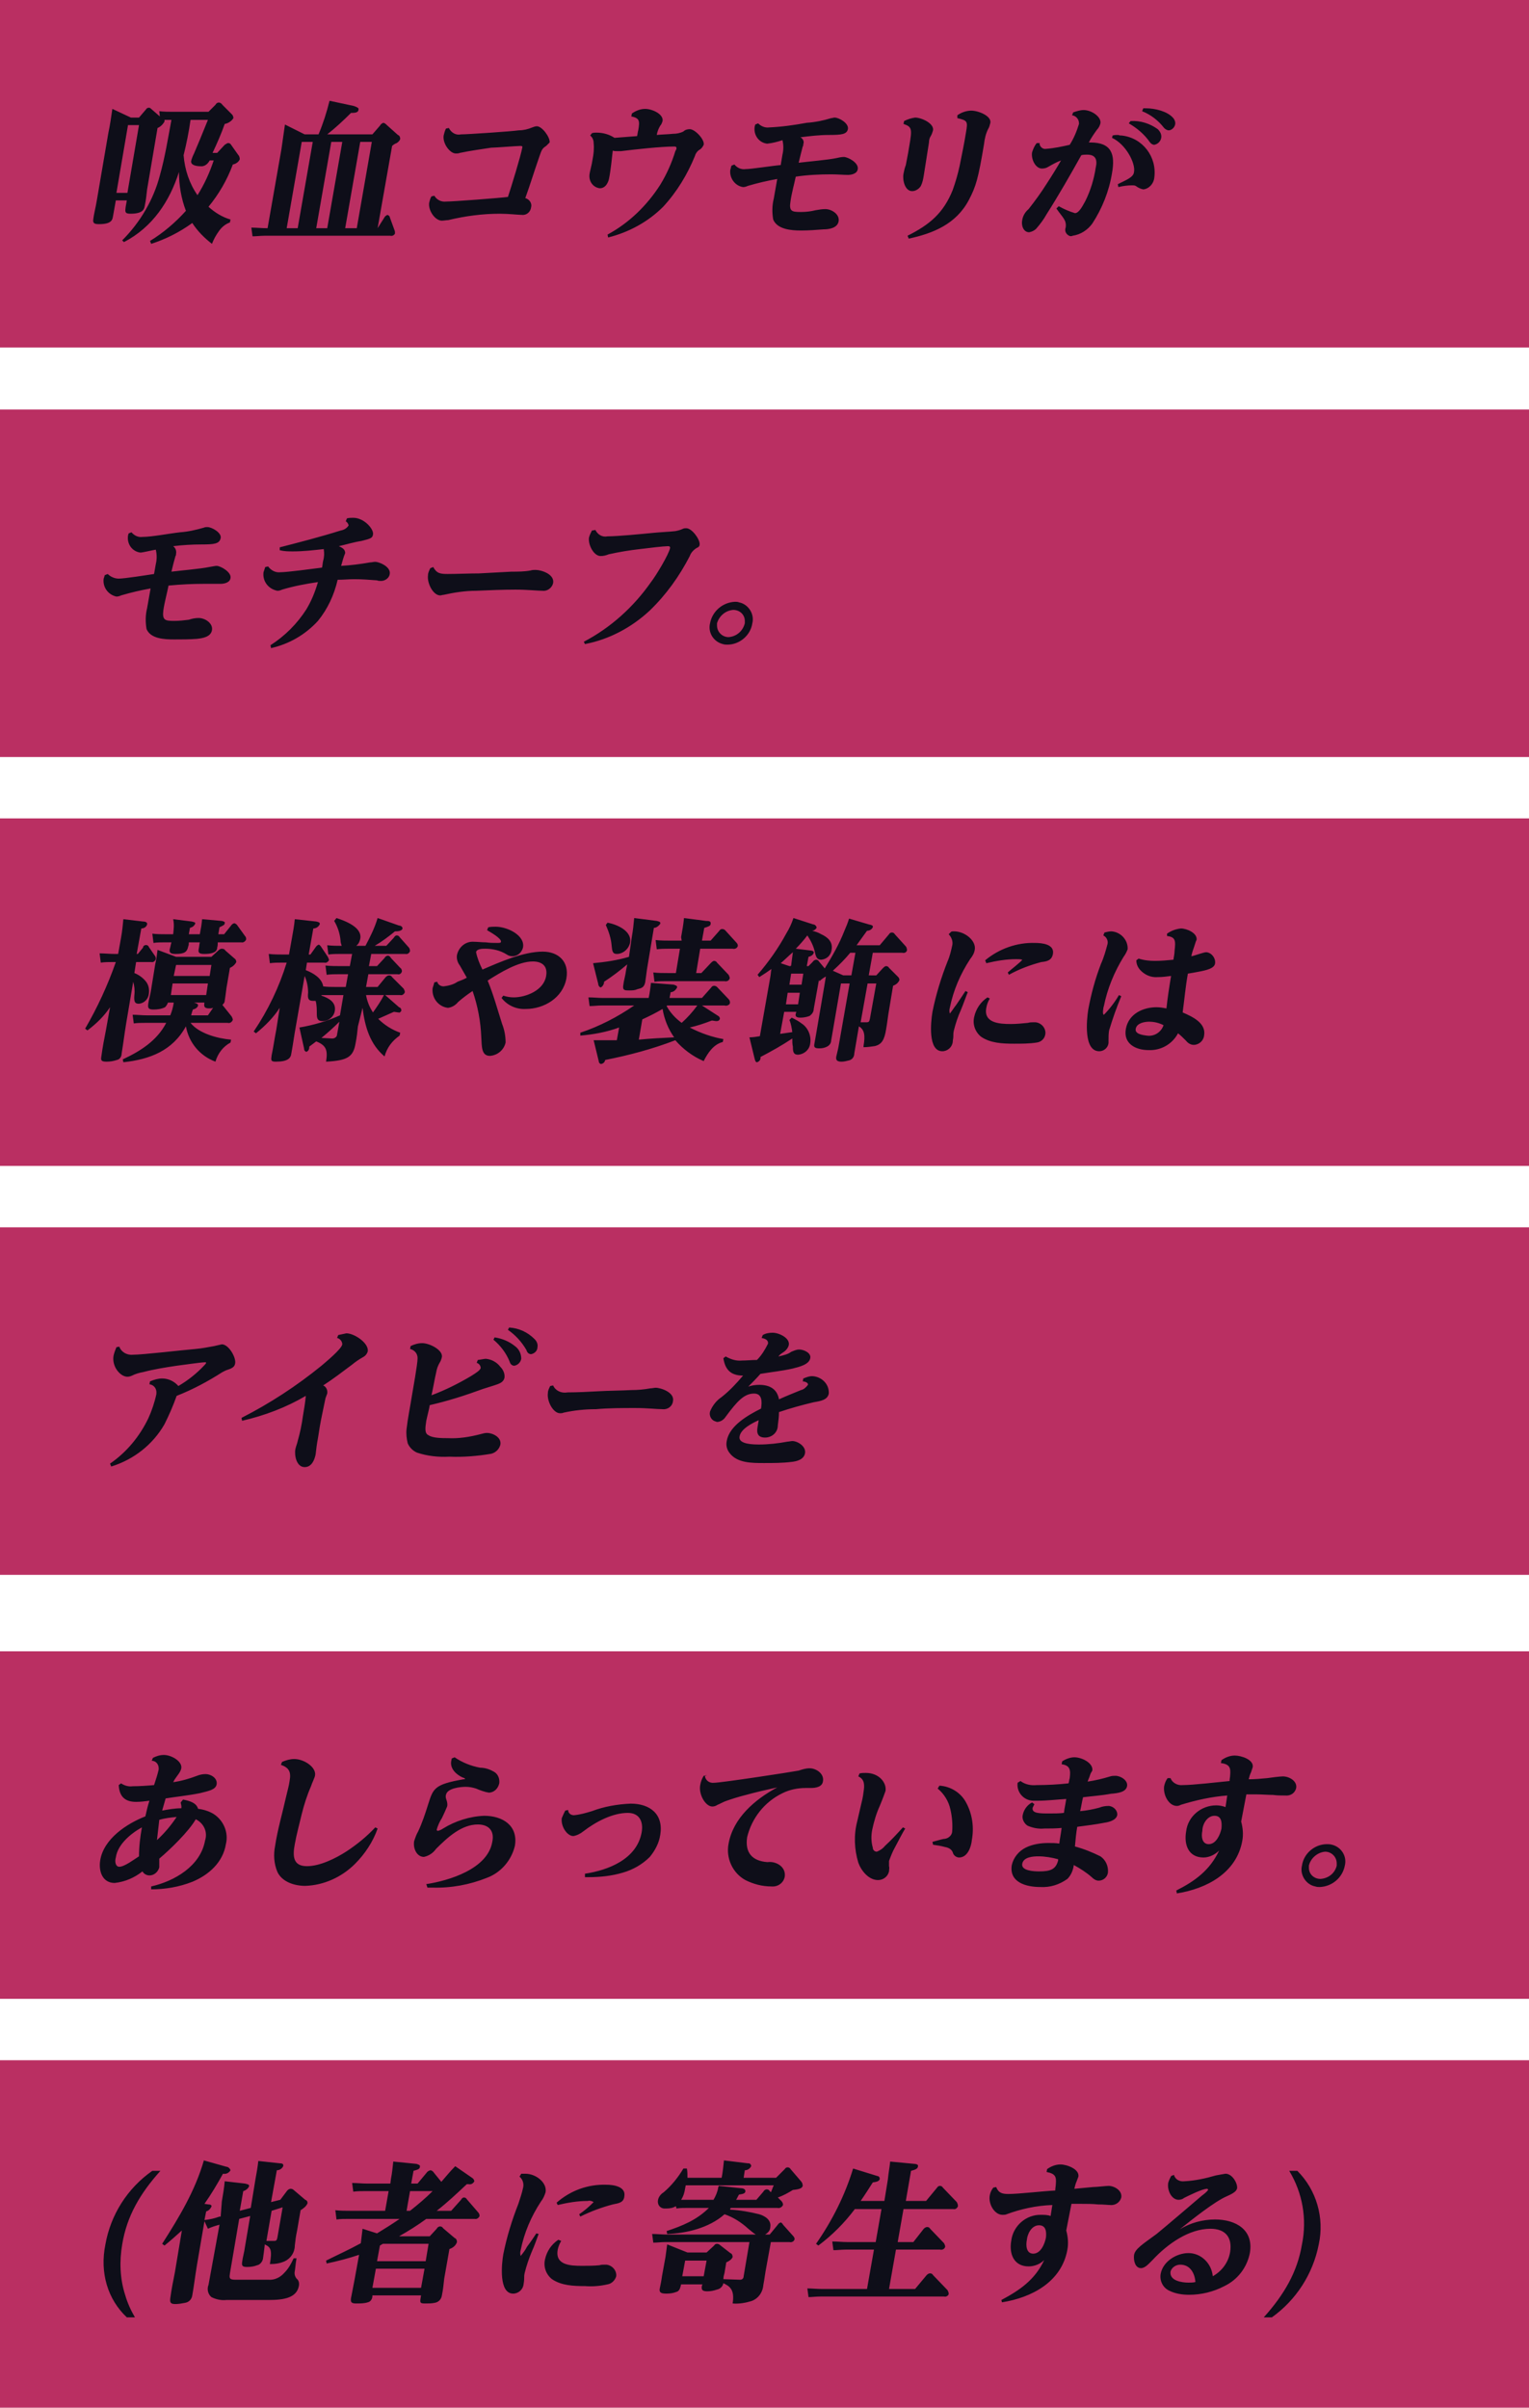
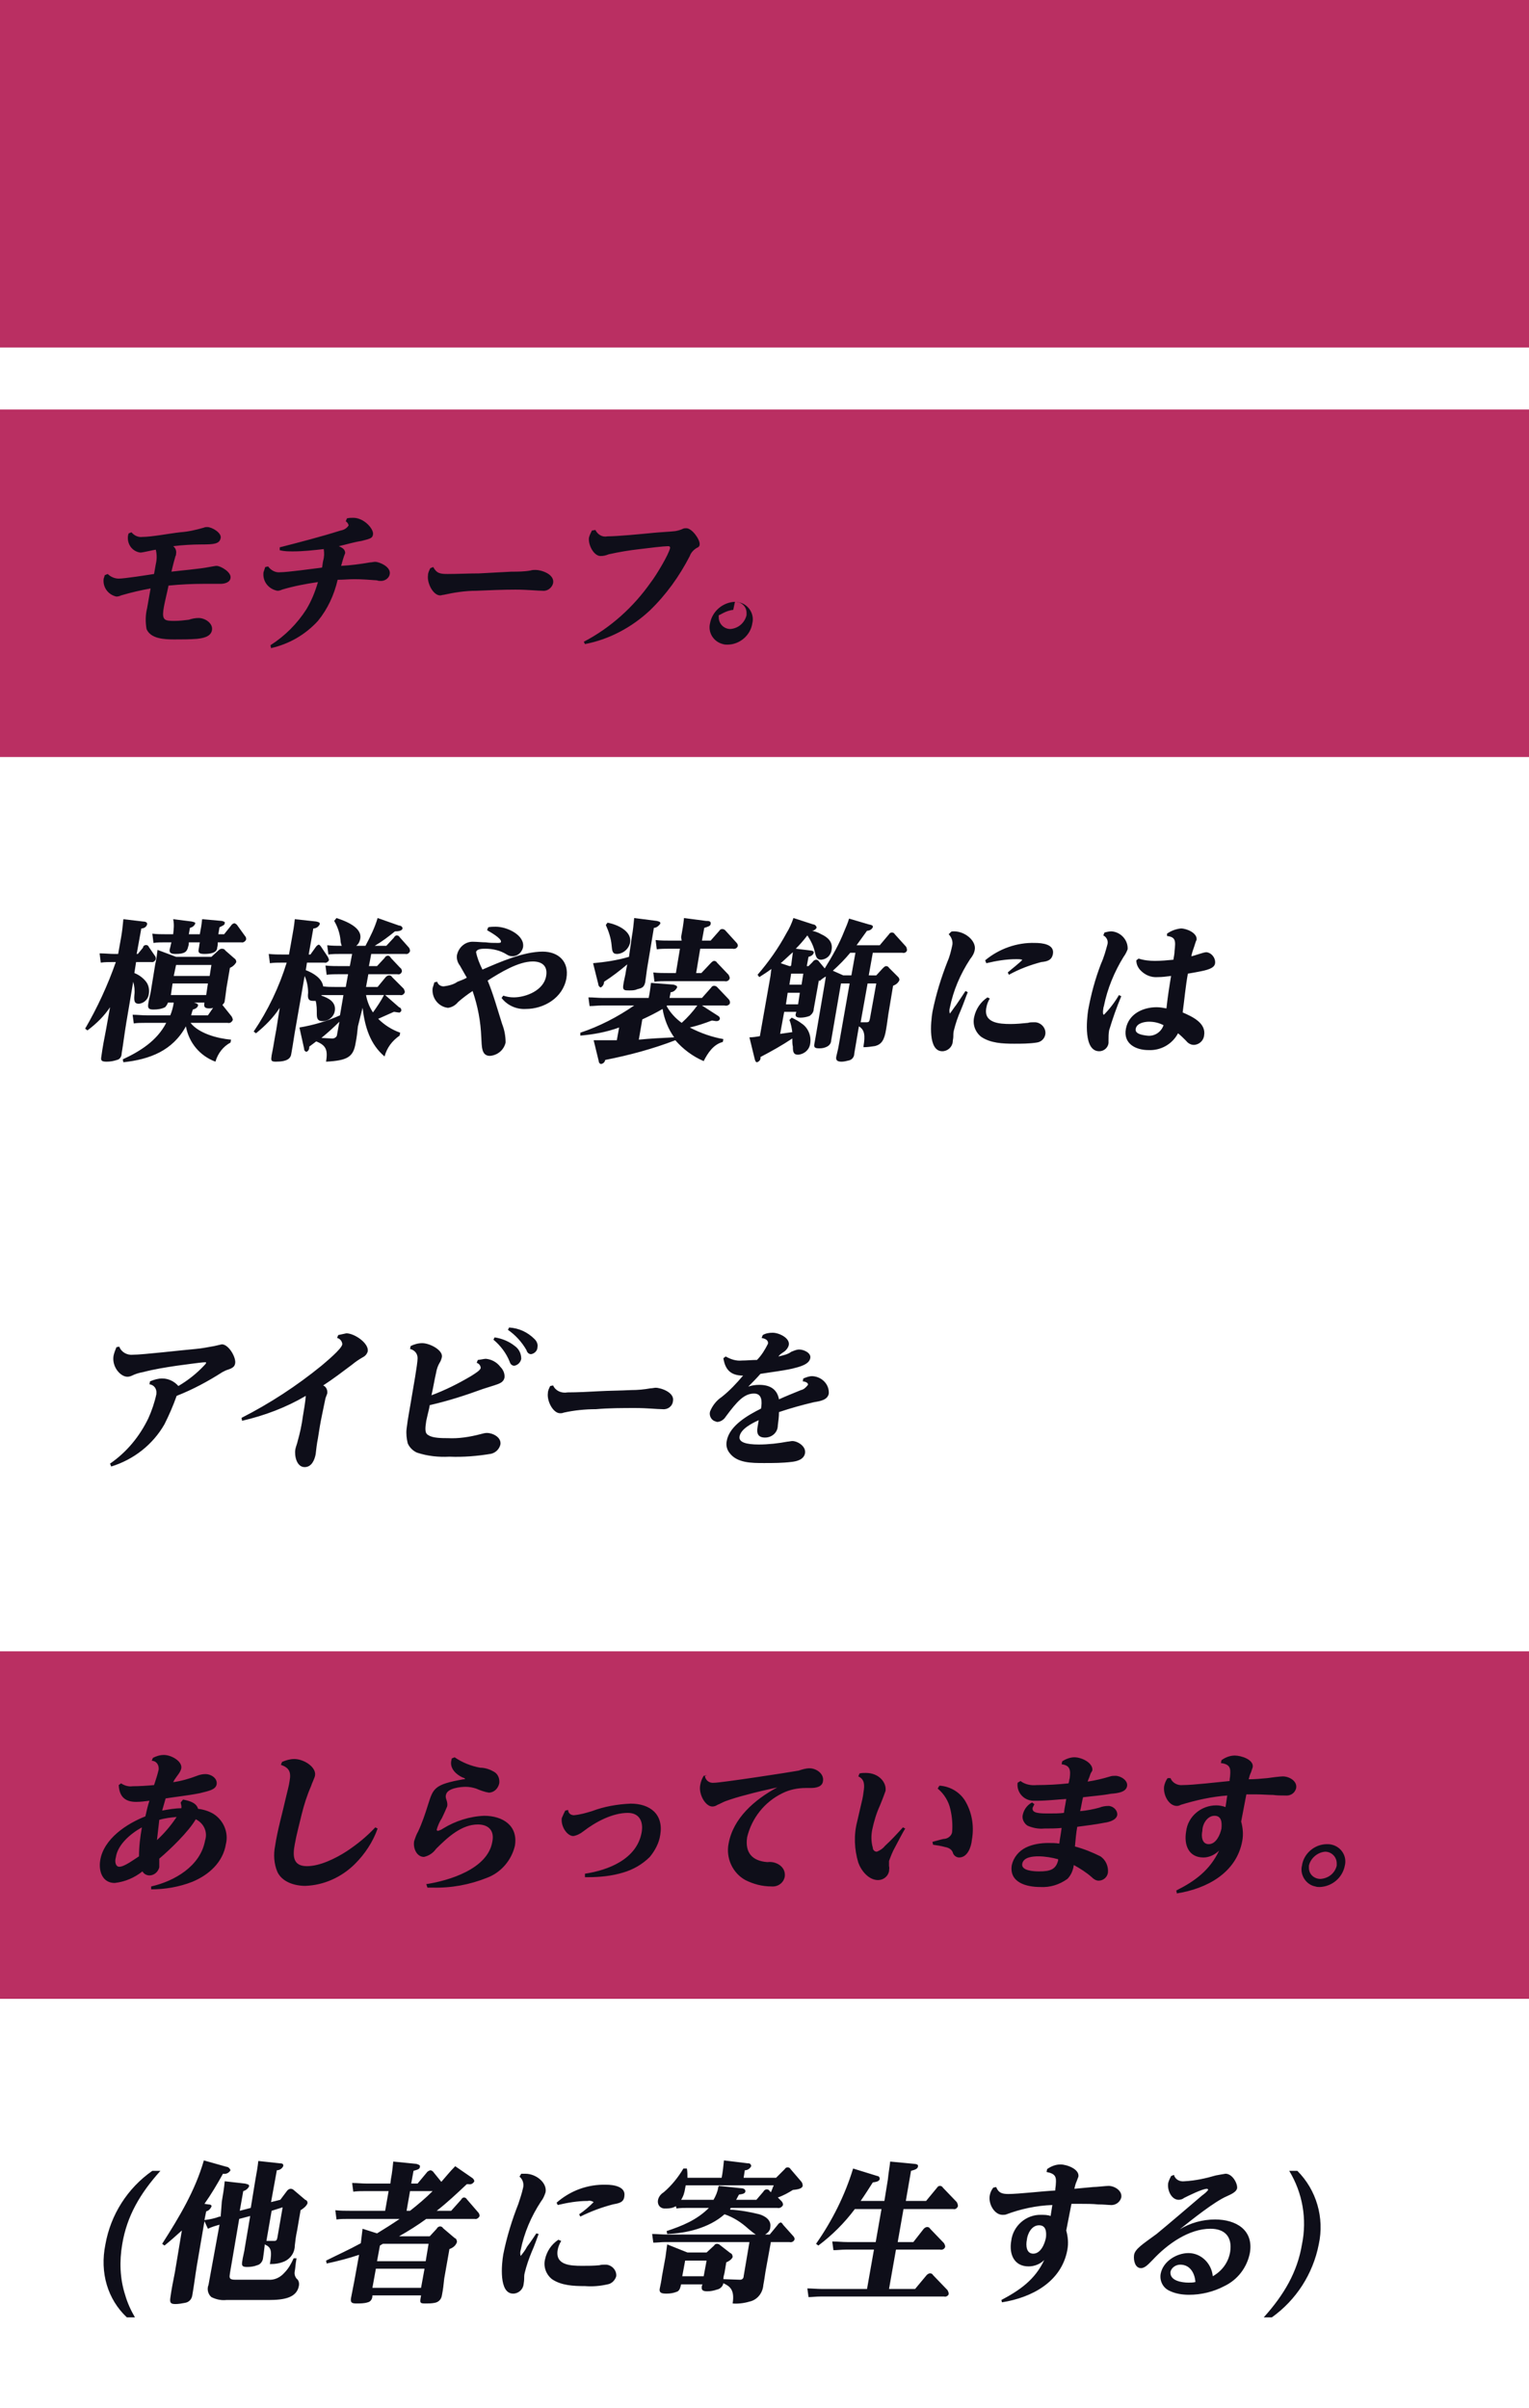
<svg xmlns="http://www.w3.org/2000/svg" version="1.1" id="_2d_description_txt" x="0px" y="0px" viewBox="0 0 264 415.7" style="enable-background:new 0 0 264 415.7;" xml:space="preserve">
  <style type="text/css">
	.st0{fill:#BA2F62;}
	.st1{fill-rule:evenodd;clip-rule:evenodd;fill:#0E0E19;}
</style>
  <rect id="長方形_10" class="st0" width="264" height="60" />
  <rect id="長方形_10-2" y="70.7" class="st0" width="264" height="60" />
-   <rect id="長方形_10-3" y="141.3" class="st0" width="264" height="60" />
-   <rect id="長方形_10-4" y="211.9" class="st0" width="264" height="60" />
  <rect id="長方形_10-5" y="285.1" class="st0" width="264" height="60" />
-   <rect id="長方形_10-6" y="355.7" class="st0" width="264" height="60" />
-   <path id="吸血コウモリが" class="st1" d="M36,35.7c1.8-2.2,3.2-4.6,4.2-7.3c0.5-0.1,1-0.4,1.2-0.9c0-0.3-0.1-0.6-0.3-0.8  L39.9,25c-0.1-0.2-0.3-0.3-0.5-0.3c-0.2,0-0.4,0.2-0.6,0.3l-1.3,1.4h-0.8c0.8-1.7,1.5-3.3,2.1-5c0.6-0.1,1.2-0.5,1.5-1  c0-0.3-0.1-0.5-0.3-0.7l-1.6-1.6c-0.1-0.2-0.4-0.4-0.6-0.4c-0.3,0-0.5,0.2-0.6,0.4l-1.2,1.2H30c-0.8,0-1.7,0-2.5-0.1l0.1,0.9  l-1.5-1.3c-0.1-0.1-0.2-0.2-0.4-0.2c-0.2,0-0.4,0.1-0.5,0.3L24,20.3h-1.4l-3.2-1.5c-0.2,1.4-0.4,2.8-0.7,4.2l-2,11.7  c-0.2,1.2-0.5,2.3-0.6,3.2c-0.1,0.7,0.3,0.8,1,0.8c2.1,0,2.3-0.7,2.4-1.3l0.5-2.8h1.9l-0.2,1.1c-0.1,0.8-0.2,1.2,0.8,1.2  c2.1,0,2.4-0.7,2.5-1.4c0.2-0.9,0.3-1.9,0.4-2.8l1.8-10.6c0.5-0.2,0.9-0.6,1.2-1.1c0-0.1,0-0.2,0-0.3h1.2c-0.6,3.2-1.1,6.4-2,9.6  c-1.1,4.2-3.4,8.1-6.5,11.2l0.3,0.3c5-2.6,7.9-7.1,9.5-12.1c0,2.3,0.4,4.6,1.2,6.7c-1.8,2-3.9,3.8-6.2,5.2l0.2,0.5  c2.5-0.8,4.9-2,7.1-3.6c0.9,1.4,2.1,2.6,3.4,3.6c0.3-0.8,0.7-1.5,1.2-2.2c0.5-0.7,1.1-1.2,1.9-1.5l0.1-0.5  C38.4,37.5,37.1,36.7,36,35.7z M34.1,33.7c-1.4-2-2.2-4.4-2.4-6.9c0.5-2,0.9-4,1.2-6.1h3c-0.8,2-2,4.9-2.4,5.8  c-0.2,0.4-0.4,0.9-0.5,1.3c-0.1,0.8,1.1,0.9,1.6,0.9c0.7,0.1,1.3-0.4,1.6-1h0.7C36.2,29.8,35.3,31.8,34.1,33.7z M24,21.6l-2,11.7  h-1.9l2-11.7H24z M56.5,23.2c1.4-1.1,2.8-2.4,4.1-3.7c0.8,0,1.3-0.1,1.3-0.6c0.1-0.2-0.2-0.4-0.8-0.6l-4.2-0.9  c-0.5,2-1.1,3.9-1.9,5.8h-2.4l-3.4-1.7c-0.2,1.4-0.4,2.8-0.6,4.2l-2.4,13.7H46c-0.9,0-1.7-0.1-2.6-0.1l0.2,1.5  c0.7,0,1.4-0.1,2.1-0.1h21.7c0.3,0.1,0.7-0.1,0.8-0.4c0-0.2,0-0.4-0.1-0.6l-0.8-2.2c0-0.2-0.2-0.3-0.4-0.4c-0.2,0.1-0.4,0.2-0.5,0.4  l-1.2,1.9l2.5-14.2c0.2-0.2,0.5-0.4,0.8-0.5c0.3-0.2,0.5-0.4,0.6-0.7c0-0.3-0.1-0.6-0.4-0.7l-1.9-1.7c-0.2-0.2-0.3-0.3-0.6-0.4  c-0.3,0.1-0.5,0.3-0.6,0.5l-1.3,1.5H56.5L56.5,23.2z M54,24.5l-2.6,14.9h-1.9l2.6-14.9H54z M57.2,24.5h1.9l-2.6,14.9h-1.9L57.2,24.5  z M62.2,24.5h2l-2.6,14.9h-2L62.2,24.5z M90.7,34.2c0.8-2.2,1.5-4.5,2.3-6.8c0.5-1.4,0.5-1.7,1.3-2.2c0.2-0.2,0.4-0.4,0.6-0.6  c0.1-0.9-1.3-2.8-2.2-2.8c-0.3,0-0.5,0.1-0.8,0.2c-0.7,0.3-1.5,0.5-2.3,0.5c-1.4,0.2-8.9,0.7-10,0.7c-0.9,0.2-1.7-0.3-2.1-1.1  L77,22.2c-0.2,0.4-0.3,0.8-0.4,1.2c-0.2,1.4,1.1,3.1,2.1,3.1c0.2,0,0.5,0,0.7-0.1c1.9-0.4,3.5-0.6,5.4-0.9c0.7,0,4.4-0.3,5-0.3  c0.2,0,0.4,0,0.4,0.2c-0.3,1.6-1.9,6.8-2.5,8.6c-1.6,0.2-9.4,0.8-10.7,0.8c-0.8,0.1-1.6-0.3-2-1l-0.5,0.1c-0.2,0.3-0.3,0.7-0.4,1.1  c-0.2,1.3,1,3.1,2.2,3.1c0.3,0,0.8-0.1,1.1-0.1c2.9-0.7,5.9-1.1,8.9-1.1c1.5,0,3.2,0.2,3.8,0.2c0.8,0.1,1.5-0.5,1.6-1.3  C91.9,35.1,91.4,34.4,90.7,34.2z M113.4,23.3c0.1-0.6,0.3-1.1,0.6-1.6c0.2-0.2,0.3-0.5,0.4-0.8c0.2-1.2-1.8-2.1-3-2.1  c-0.8,0-1.6,0.3-2.3,0.8l-0.1,0.5c1.4,0.3,1.5,0.7,1.2,2.4c-0.1,0.3-0.1,0.6-0.2,1c-1.3,0.1-2.6,0.2-3.9,0.3c-0.9-0.6-2-0.9-3.1-0.9  c-0.3,0-0.5,0-0.8,0.1l-0.3,0.4c0.4,0.3,0.6,0.8,0.6,1.3c0.1,1,0,1.9-0.2,2.9c-0.1,0.8-0.5,2.2-0.5,2.4c-0.2,1.2,0.5,2.3,1.7,2.5  c0,0,0.1,0,0.1,0c1,0,1.5-1.1,1.6-1.9c0.2-0.9,0.5-3.6,0.6-4.6c0.2,0.1,0.5,0.1,0.8,0.1h0.6c2.4-0.3,6.9-0.8,9.2-0.8  c0.2,0,0.4,0,0.4,0.3c0,0.2-0.1,0.3-0.2,0.5c-0.6,2-1.5,4-2.6,5.8c-2.3,3.6-5.4,6.6-9.1,8.6L105,41c3.6-0.9,6.9-2.7,9.5-5.3  c2.4-2.6,4.2-5.6,5.5-8.8c0.1-0.4,0.4-0.8,0.7-1c0.4-0.2,0.6-0.5,0.8-0.9c0.2-0.9-1.5-2.7-2.4-2.7c-0.4,0-0.8,0.1-1.1,0.4  c-0.6,0.3-1.2,0.4-1.8,0.4C115.3,23.2,114.3,23.2,113.4,23.3z M138.2,23.7c1.6-0.2,3.3-0.4,4.9-0.4c2.2,0,3.1-0.1,3.3-1  c0.2-1-1.5-2-2.3-2c-0.2,0-0.4,0.1-0.6,0.1c-1.3,0.4-2.7,0.7-4.2,0.8c-2.2,0.4-4.3,0.7-6.5,0.8c-0.7,0.1-1.4-0.2-1.9-0.7l-0.5,0.2  c0,0.1-0.1,0.3-0.1,0.4c-0.2,1.4,0.7,2.7,2.1,2.9c0,0,0,0,0.1,0c0.9-0.1,1.7-0.3,2.6-0.6c0.2,0.8,0.2,1.7,0,2.5l-0.3,1.8  c-1.3,0.1-5.1,0.7-6.1,0.7c-0.7,0.1-1.4-0.2-1.9-0.8l-0.5,0.2c-0.1,0.2-0.1,0.5-0.2,0.7c-0.2,1.4,0.8,2.8,2.2,3  c0.3,0,0.6-0.1,0.8-0.2c1.7-0.5,3.4-0.9,5.1-1.2l-0.6,3.4c-0.3,1.2-0.3,2.4-0.1,3.6c0.7,1.7,3.1,1.9,4.8,1.9c1.3,0,2.6-0.1,3.9-0.2  c0.9,0,2.4-0.2,2.6-1.4s-1.2-2.1-2.3-2.1c-0.6,0-1.1,0.1-1.7,0.2c-0.8,0.2-1.6,0.3-2.5,0.3c-1.6,0-2.1-0.1-1.8-1.9  c0.2-1.4,0.6-2.8,0.9-4.2c2-0.3,4.1-0.4,6.1-0.4c1.1,0,2.2,0.1,2.9,0.1c0.6,0,1.6-0.2,1.7-1c0.2-1.1-1.7-2.1-2.4-2.1  c-0.4,0-0.9,0.1-1.3,0.2c-1.4,0.3-4.9,0.6-6.5,0.8c0.2-0.9,0.5-2,0.7-2.8c0.1-0.1,0.1-0.3,0.1-0.4C138.9,24.4,138.6,23.9,138.2,23.7  z M165.3,20.4c1.8,0.4,1.8,0.6,1.5,2.4c-0.3,1.9-0.7,3.8-1.1,5.8c-0.3,1.4-0.7,2.8-1.2,4.2c-1.6,4-4,6-7.8,7.9l0.2,0.5  c4.2-0.9,8.2-2.5,10.4-6.7c1.2-2.3,1.6-3.6,2.6-9.6c0.1-0.9,0.3-1.8,0.7-2.6c0.2-0.3,0.3-0.7,0.4-1.1c0.2-1.2-2.1-2.1-3.3-2.1  c-0.8,0-1.7,0.3-2.4,0.8L165.3,20.4z M156,21.4c1.5,0.5,1.5,0.9,1,3.8l-0.2,1.2c-0.1,0.5-0.3,1.6-0.4,2.1c-0.2,0.5-0.3,1-0.4,1.5  c-0.2,1,0.2,3,1.5,3c0.6,0,1.2-0.4,1.5-0.9c0.3-0.6,0.4-1.2,0.5-1.8c0.3-1.9,0.6-3.8,0.9-5.7c0-0.4,0.1-0.8,0.3-1.1  c0.2-0.3,0.3-0.7,0.4-1c0.2-1.2-2-2.2-3.1-2.2c-0.7,0.1-1.3,0.3-1.9,0.6L156,21.4z M197.2,19.2c1.5,0.6,2.8,1.6,3.8,2.9  c0.2,0.2,0.5,0.4,0.8,0.4c0.5,0,1-0.5,1.1-1c0.1-0.4-0.1-0.9-0.4-1.2c-1-1.1-3.1-1.6-4.6-1.6h-0.5L197.2,19.2z M188,24.6  c0.4-0.8,0.9-1.5,1.4-2.2c0.3-0.3,0.5-0.7,0.6-1.1c0.2-1.1-1.5-2.3-2.9-2.3c-0.6,0-1.2,0.2-1.8,0.4l-0.2,0.5  c0.7,0.1,1.2,0.7,1.2,1.4c0,0,0,0,0,0.1c-0.4,1.3-0.9,2.5-1.6,3.6c-1.3,0.3-2.7,0.6-4.1,0.7c-0.5,0.1-1-0.3-1.1-0.8  c0-0.1,0-0.1,0-0.2H179c-0.4,0.5-0.6,1-0.8,1.6c-0.2,1.2,0.6,2.8,1.7,2.8c0.4,0,0.8-0.1,1.1-0.3c0.7-0.4,1.4-0.8,2.2-1.1  c-0.5,0.9-1.8,3-2.4,3.9c-1,1.6-2.1,3.1-3.2,4.5c-0.6,0.5-1,1.2-1.1,1.9c-0.2,0.9,0.2,2.1,1.2,2.1c0.5-0.1,0.9-0.3,1.2-0.6  c0.7-0.8,1.3-1.6,1.8-2.5c2.1-3.3,4.1-6.8,6-10.2c0.3-0.1,0.7-0.1,1-0.1c1.5,0,1.8,0.9,1.5,2.2c-0.3,2-0.9,4-1.8,5.8  c-0.5,0.9-1.1,2.1-1.8,2.1c-1-0.3-1.9-0.7-2.8-1.2l-0.4,0.4c1.1,1.6,1.8,2,1.6,3.3c-0.2,0.5,0,1.1,0.6,1.4c0.2,0.1,0.4,0.1,0.6,0  c1.4-0.2,2.6-1,3.4-2.1c1.7-2.6,2.9-5.6,3.4-8.7c0.6-3.3-0.1-5.3-3.7-5.3L188,24.6L188,24.6z M194.9,21.3c1.4,0.8,2.7,1.9,3.6,3.2  c0.2,0.3,0.5,0.5,0.8,0.5c0.6-0.1,1.1-0.6,1.2-1.2c0.1-0.6-0.2-1.1-0.6-1.5c-1.4-1-3-1.5-4.7-1.4L194.9,21.3z M192,23.8  c2.4,1.1,4.1,4.4,3.8,5.9c-0.1,0.9-1.2,1.3-2.8,2.1l0.1,0.5c0.8-0.2,1.6-0.3,2.4-0.3c0.2,0,0.4,0,0.6,0.1c0.4,0.3,0.8,0.5,1.3,0.6  c1-0.1,1.8-1,1.9-2c0.5-3.6-2-6.9-5.6-7.3c-0.2,0-0.4,0-0.6-0.1c-0.3,0-0.7,0-1,0.1L192,23.8z" />
-   <path id="モチーフ_" class="st1" d="M29.9,94.3c1.6-0.2,3.3-0.3,4.9-0.3c2.2,0,3.1-0.1,3.3-1.1c0.2-0.9-1.5-1.9-2.3-1.9  c-0.2,0-0.4,0-0.6,0.1c-1.4,0.4-2.7,0.7-4.1,0.8c-1.8,0.2-4.9,0.8-6.5,0.8c-0.7,0.1-1.4-0.2-1.9-0.8l-0.5,0.2c0,0.1-0.1,0.3-0.1,0.4  c-0.2,1.4,0.7,2.7,2.1,2.9c0,0,0,0,0.1,0c0.3,0,2-0.4,2.6-0.5c0.2,0.8,0.2,1.7,0,2.5l-0.3,1.7c-1.3,0.2-5.1,0.8-6.1,0.8  c-0.7,0-1.4-0.3-1.9-0.8l-0.5,0.2c-0.1,0.2-0.1,0.4-0.2,0.6c-0.2,1.5,0.8,2.8,2.2,3.1c0.3,0,0.6-0.1,0.8-0.2  c1.7-0.5,3.4-0.9,5.1-1.2l-0.6,3.4c-0.3,1.2-0.3,2.4-0.1,3.6c0.7,1.7,3.1,1.8,4.8,1.8c1.3,0,2.6,0,3.9-0.1c0.9-0.1,2.4-0.3,2.6-1.5  c0.2-1.2-1.2-2.1-2.3-2.1c-0.6,0-1.1,0.1-1.7,0.3c-0.8,0.1-1.6,0.2-2.5,0.2c-1.6,0-2.1-0.1-1.9-1.8c0.2-1.4,0.6-2.8,0.9-4.3  c2.1-0.2,4.1-0.3,6.1-0.3h2.9c0.6,0,1.6-0.2,1.7-1c0.2-1-1.7-2.1-2.4-2.1c-0.3,0-0.6,0.1-1.3,0.2c-1.4,0.3-4.9,0.6-6.5,0.8  c0.2-0.9,0.5-2,0.7-2.7c0.1-0.1,0.1-0.3,0.1-0.4C30.5,95.1,30.3,94.6,29.9,94.3z M58.5,94.3c1.3-0.3,2.6-0.7,3.9-0.9  c1.6-0.4,1.9-0.5,2-1.1c0.2-0.9-1.5-2.9-3.4-2.9c-0.4,0-0.7,0-1.1,0.1L59.7,90c0.3,0.2,0.4,0.4,0.5,0.7c-0.3,0.5-0.8,0.8-1.4,0.9  c-3.5,1.1-7,2-10.5,2.9l0,0.5c0.8,0.2,1.5,0.2,2.3,0.2c1.8,0,3.5-0.2,5.3-0.4c0.1,0.7,0.1,1.3-0.1,2c-0.1,0.4-0.1,0.8-0.2,1.2  c-1.6,0.2-6,0.8-7.2,0.8c-0.8,0.1-1.6-0.3-2.1-1l-0.5,0.1c-0.1,0.3-0.2,0.6-0.3,0.9c-0.2,1.5,0.8,2.9,2.4,3.2c0.3,0,0.6-0.1,0.8-0.2  c2-0.6,4.1-1,6.2-1.3c-0.5,1.7-1.1,3.2-2,4.7c-1.6,2.5-3.7,4.6-6.2,6.2l0.1,0.5c3.1-0.7,5.9-2.3,8.1-4.7c1.7-2.1,2.8-4.5,3.4-7.1  c1,0,1.9-0.1,2.9-0.1c1.3,0,2.6,0.1,3.9,0.2c0.2,0.1,0.5,0.1,0.7,0.1c0.7,0,1.4-0.5,1.5-1.2c0.2-1.3-1.9-2.1-2.5-2.1  c-0.3,0-0.6,0.1-0.9,0.1c-1.7,0.3-3.3,0.5-5,0.6c0.2-0.7,0.4-1.5,0.7-2.2C59.6,94.9,59.2,94.6,58.5,94.3z M74.8,97.9l-0.5,0.2  c-0.2,0.4-0.4,0.8-0.4,1.2c-0.2,1.4,0.9,3.5,2.1,3.5c0.2,0,0.4-0.1,0.6-0.1c1.8-0.4,3.7-0.7,5.6-0.7c2.3-0.1,4.6-0.2,6.8-0.2  c2.1,0,3.8,0.2,4.7,0.2c0.8,0.1,1.6-0.5,1.8-1.3c0.3-1.6-2.1-2.3-3-2.3c-0.3,0-0.6,0-0.9,0.1c-1.1,0.2-2.2,0.2-3.3,0.2L82.7,99  c-1.8,0-3.7,0.1-5.4,0.1C76,99.1,75.4,99,74.8,97.9L74.8,97.9z M102.2,91.6c-0.2,0.4-0.4,0.8-0.5,1.2c-0.2,1.2,0.8,3.2,2,3.2  c0.5,0,0.9-0.1,1.4-0.3c1.8-0.4,3.6-0.7,5.4-0.9c1.6-0.2,4.1-0.5,4.8-0.5c0.2,0,0.4,0,0.4,0.3c-0.2,1.1-2.5,4.9-3.3,5.9  c-3,4.3-7,7.9-11.6,10.3l0.2,0.4c4.2-0.8,8.1-2.9,11.2-5.8c2.8-2.7,5.1-5.9,6.9-9.4c0.2-0.6,0.7-1.1,1.2-1.4  c0.3-0.1,0.5-0.3,0.5-0.6c0.1-0.8-1.3-2.8-2.3-2.8c-0.2,0-0.4,0-0.6,0.1c-0.4,0.2-0.8,0.3-1.3,0.4c-0.8,0.1-2.9,0.2-3.8,0.3  c-2.1,0.2-6.1,0.6-7.9,0.6c-0.9,0.2-1.7-0.3-2.1-1.1L102.2,91.6z M126.9,103.9c-2.1,0.1-3.9,1.6-4.3,3.7c-0.4,1.6,0.6,3.2,2.2,3.6  c0.3,0.1,0.6,0.1,0.8,0.1c2.1,0,4-1.6,4.3-3.7c0.4-1.6-0.7-3.3-2.3-3.6C127.4,103.9,127.1,103.9,126.9,103.9L126.9,103.9z   M126.6,105.3c1.1,0,2,0.8,2,1.9c0,0.1,0,0.3,0,0.4c-0.3,1.3-1.4,2.3-2.8,2.4c-1.1,0-2-0.9-2-2c0-0.1,0-0.3,0-0.4  C124.2,106.3,125.3,105.4,126.6,105.3L126.6,105.3z" />
+   <path id="モチーフ_" class="st1" d="M29.9,94.3c1.6-0.2,3.3-0.3,4.9-0.3c2.2,0,3.1-0.1,3.3-1.1c0.2-0.9-1.5-1.9-2.3-1.9  c-0.2,0-0.4,0-0.6,0.1c-1.4,0.4-2.7,0.7-4.1,0.8c-1.8,0.2-4.9,0.8-6.5,0.8c-0.7,0.1-1.4-0.2-1.9-0.8l-0.5,0.2c0,0.1-0.1,0.3-0.1,0.4  c-0.2,1.4,0.7,2.7,2.1,2.9c0,0,0,0,0.1,0c0.3,0,2-0.4,2.6-0.5c0.2,0.8,0.2,1.7,0,2.5l-0.3,1.7c-1.3,0.2-5.1,0.8-6.1,0.8  c-0.7,0-1.4-0.3-1.9-0.8l-0.5,0.2c-0.1,0.2-0.1,0.4-0.2,0.6c-0.2,1.5,0.8,2.8,2.2,3.1c0.3,0,0.6-0.1,0.8-0.2  c1.7-0.5,3.4-0.9,5.1-1.2l-0.6,3.4c-0.3,1.2-0.3,2.4-0.1,3.6c0.7,1.7,3.1,1.8,4.8,1.8c1.3,0,2.6,0,3.9-0.1c0.9-0.1,2.4-0.3,2.6-1.5  c0.2-1.2-1.2-2.1-2.3-2.1c-0.6,0-1.1,0.1-1.7,0.3c-0.8,0.1-1.6,0.2-2.5,0.2c-1.6,0-2.1-0.1-1.9-1.8c0.2-1.4,0.6-2.8,0.9-4.3  c2.1-0.2,4.1-0.3,6.1-0.3h2.9c0.6,0,1.6-0.2,1.7-1c0.2-1-1.7-2.1-2.4-2.1c-0.3,0-0.6,0.1-1.3,0.2c-1.4,0.3-4.9,0.6-6.5,0.8  c0.2-0.9,0.5-2,0.7-2.7c0.1-0.1,0.1-0.3,0.1-0.4C30.5,95.1,30.3,94.6,29.9,94.3z M58.5,94.3c1.3-0.3,2.6-0.7,3.9-0.9  c1.6-0.4,1.9-0.5,2-1.1c0.2-0.9-1.5-2.9-3.4-2.9c-0.4,0-0.7,0-1.1,0.1L59.7,90c0.3,0.2,0.4,0.4,0.5,0.7c-0.3,0.5-0.8,0.8-1.4,0.9  c-3.5,1.1-7,2-10.5,2.9l0,0.5c0.8,0.2,1.5,0.2,2.3,0.2c1.8,0,3.5-0.2,5.3-0.4c0.1,0.7,0.1,1.3-0.1,2c-0.1,0.4-0.1,0.8-0.2,1.2  c-1.6,0.2-6,0.8-7.2,0.8c-0.8,0.1-1.6-0.3-2.1-1l-0.5,0.1c-0.1,0.3-0.2,0.6-0.3,0.9c-0.2,1.5,0.8,2.9,2.4,3.2c0.3,0,0.6-0.1,0.8-0.2  c2-0.6,4.1-1,6.2-1.3c-0.5,1.7-1.1,3.2-2,4.7c-1.6,2.5-3.7,4.6-6.2,6.2l0.1,0.5c3.1-0.7,5.9-2.3,8.1-4.7c1.7-2.1,2.8-4.5,3.4-7.1  c1,0,1.9-0.1,2.9-0.1c1.3,0,2.6,0.1,3.9,0.2c0.2,0.1,0.5,0.1,0.7,0.1c0.7,0,1.4-0.5,1.5-1.2c0.2-1.3-1.9-2.1-2.5-2.1  c-0.3,0-0.6,0.1-0.9,0.1c-1.7,0.3-3.3,0.5-5,0.6c0.2-0.7,0.4-1.5,0.7-2.2C59.6,94.9,59.2,94.6,58.5,94.3z M74.8,97.9l-0.5,0.2  c-0.2,0.4-0.4,0.8-0.4,1.2c-0.2,1.4,0.9,3.5,2.1,3.5c0.2,0,0.4-0.1,0.6-0.1c1.8-0.4,3.7-0.7,5.6-0.7c2.3-0.1,4.6-0.2,6.8-0.2  c2.1,0,3.8,0.2,4.7,0.2c0.8,0.1,1.6-0.5,1.8-1.3c0.3-1.6-2.1-2.3-3-2.3c-0.3,0-0.6,0-0.9,0.1c-1.1,0.2-2.2,0.2-3.3,0.2L82.7,99  c-1.8,0-3.7,0.1-5.4,0.1C76,99.1,75.4,99,74.8,97.9L74.8,97.9z M102.2,91.6c-0.2,0.4-0.4,0.8-0.5,1.2c-0.2,1.2,0.8,3.2,2,3.2  c0.5,0,0.9-0.1,1.4-0.3c1.8-0.4,3.6-0.7,5.4-0.9c1.6-0.2,4.1-0.5,4.8-0.5c0.2,0,0.4,0,0.4,0.3c-0.2,1.1-2.5,4.9-3.3,5.9  c-3,4.3-7,7.9-11.6,10.3l0.2,0.4c4.2-0.8,8.1-2.9,11.2-5.8c2.8-2.7,5.1-5.9,6.9-9.4c0.2-0.6,0.7-1.1,1.2-1.4  c0.3-0.1,0.5-0.3,0.5-0.6c0.1-0.8-1.3-2.8-2.3-2.8c-0.2,0-0.4,0-0.6,0.1c-0.4,0.2-0.8,0.3-1.3,0.4c-0.8,0.1-2.9,0.2-3.8,0.3  c-2.1,0.2-6.1,0.6-7.9,0.6c-0.9,0.2-1.7-0.3-2.1-1.1L102.2,91.6z M126.9,103.9c-2.1,0.1-3.9,1.6-4.3,3.7c-0.4,1.6,0.6,3.2,2.2,3.6  c0.3,0.1,0.6,0.1,0.8,0.1c2.1,0,4-1.6,4.3-3.7c0.4-1.6-0.7-3.3-2.3-3.6C127.4,103.9,127.1,103.9,126.9,103.9L126.9,103.9z   c1.1,0,2,0.8,2,1.9c0,0.1,0,0.3,0,0.4c-0.3,1.3-1.4,2.3-2.8,2.4c-1.1,0-2-0.9-2-2c0-0.1,0-0.3,0-0.4  C124.2,106.3,125.3,105.4,126.6,105.3L126.6,105.3z" />
  <path id="模様や装飾には" class="st1" d="M29.9,161.3h-1.2c-0.8,0-1.6,0-2.4-0.1l0.2,1.6c0.6-0.1,1.3-0.1,1.9-0.1h1.2  c-0.1,0.3-0.2,0.9-0.3,1.2c-0.1,0.6,0.2,0.8,1,0.8c1.5,0,2-0.3,2.2-1.3c0.1-0.2,0.1-0.5,0.1-0.7h1.9c-0.1,0.4-0.1,0.8-0.2,1.2  c-0.1,0.6,0.1,0.8,1,0.8c2,0,2.2-0.7,2.2-1.1c0.1-0.3,0.1-0.6,0.1-0.9h4.1c0.3,0.1,0.7-0.2,0.8-0.5c0-0.2,0-0.4-0.2-0.6l-1.3-1.8  c-0.1-0.2-0.3-0.3-0.5-0.4c-0.2,0-0.5,0.2-0.6,0.4l-1.2,1.5h-1l0.2-1.2c0.6-0.3,0.9-0.4,0.9-0.7c0.1-0.2-0.1-0.3-0.5-0.4l-3.4-0.3  c-0.1,1-0.2,1.6-0.4,2.6h-1.9l0.2-1.1c0.4-0.1,0.7-0.3,0.9-0.7c0.1-0.3-0.3-0.3-0.6-0.4l-3.2-0.4C30.1,159.6,30,160.4,29.9,161.3z   M19,173.9l-0.7,3.9c-0.3,1.5-0.6,3.1-0.8,4.6c-0.1,0.6-0.1,0.9,0.9,0.9c0.6,0,1.2-0.1,1.8-0.3c0.5-0.1,0.8-0.6,0.8-1.1  c0.3-1.8,0.5-3.5,0.8-5.3l1.2-7.1c0.2,0.7,0.3,1.5,0.2,2.3c-0.1,1.2,0.1,1.5,0.8,1.5c0.9-0.1,1.6-0.8,1.7-1.7c0.1-0.7,0-1.4-0.4-2  c-0.5-0.7-1.3-1.3-2.1-1.6l0.3-1.9h2.6c0.4,0.1,0.7-0.2,0.8-0.5c0-0.2,0-0.4-0.1-0.5l-1.1-1.6c-0.1-0.3-0.4-0.4-0.7-0.3  c-0.2,0.1-0.3,0.2-0.3,0.4l-0.9,1.1h-0.2l0.8-4.4c0.5,0,0.9-0.3,1-0.7c0.1-0.4-0.4-0.5-0.7-0.5l-3.4-0.4c-0.1,1.1-0.2,2.1-0.4,3.2  l-0.5,2.8h-0.6c-0.9,0-1.7-0.1-2.6-0.1l0.2,1.6c0.7-0.1,1.4-0.1,2.1-0.1h0.5c-1.4,4-3.2,7.9-5.3,11.5l0.4,0.3  C16.7,176.7,18,175.4,19,173.9L19,173.9z M32.1,177.2c0.5,2.8,2.4,5.1,5.1,6.1c0.4-1.4,1.3-2.6,2.6-3.3l0.1-0.5  c-2.4-0.2-5.6-1.1-7-2.9h6.4c0.4,0.1,0.7-0.1,0.9-0.5c0-0.2-0.1-0.4-0.2-0.6l-1.6-2c0.2-0.2,0.4-0.4,0.4-0.7  c0.1-0.6,0.2-1.4,0.3-2.2l0.6-3.5c0.5-0.2,0.9-0.6,1.1-1c0-0.2-0.1-0.5-0.3-0.6l-1.6-1.4c-0.1-0.2-0.3-0.3-0.6-0.3  c-0.2,0-0.4,0.1-0.6,0.3l-1.2,1.1h-6.1l-3.2-1.2c-0.1,0.8-0.2,1.7-0.4,2.5l-0.7,4.3c-0.1,0.8-0.4,1.7-0.5,2.5c-0.1,0.7,0,1,0.9,1  c0.7,0,1.4-0.1,2-0.4c0.2-0.2,0.4-0.5,0.5-0.8h1c-0.1,0.7-0.3,1.5-0.6,2.2h-4.1c-0.8,0-1.6-0.1-2.4-0.1l0.2,1.5  c0.6-0.1,1.3-0.1,1.9-0.1h3.7c-1.6,3.1-4.5,4.9-7.5,6.3l0.1,0.5C25.9,182.9,29.8,181.4,32.1,177.2L32.1,177.2z M30.4,166.6h6.1  l-0.3,1.9H30L30.4,166.6z M29.8,169.8h6.1l-0.3,2h-6.1L29.8,169.8z M33,175.3c0.1-0.4,0.2-0.7,0.3-1c0.4-0.1,0.8-0.3,0.9-0.7  c0-0.2-0.1-0.3-0.4-0.4l-0.3-0.1h1.8c-0.1,0.6-0.1,1,0.8,1c0.2,0,0.5,0,0.7-0.1l-0.9,1.3H33L33,175.3z M62.6,174  c0.4,3.3,1.3,6.3,3.8,8.4c0.4-1.5,1.3-2.7,2.6-3.6l0.1-0.5c-1.4-0.5-2.7-1.3-3.8-2.4c0.9-0.4,1.8-0.8,2.7-1.2c0.2,0,0.6,0.1,0.8,0.1  c0.2,0.1,0.4-0.1,0.5-0.3c0,0,0,0,0,0c0-0.3-0.1-0.5-0.4-0.6l-2.4-2.1h2.6c0.4,0.1,0.7-0.2,0.8-0.5c0-0.2-0.1-0.4-0.2-0.6l-2-2  c-0.1-0.2-0.3-0.3-0.5-0.3c-0.2,0-0.4,0.1-0.6,0.3l-1.4,1.7h-2l0.4-2.2h5c0.4,0.1,0.7-0.1,0.8-0.5c0-0.2-0.1-0.5-0.3-0.6l-1.6-1.7  c-0.1-0.2-0.3-0.4-0.5-0.4c-0.3,0-0.5,0.2-0.6,0.4l-1.3,1.4h-1.4l0.4-2.1H70c0.4,0.1,0.7-0.2,0.8-0.5c0-0.2-0.1-0.5-0.2-0.6  l-1.6-1.8c-0.1-0.2-0.3-0.3-0.5-0.3c-0.2,0-0.4,0.2-0.5,0.4l-1.3,1.4h-2c1.2-0.7,2.4-1.6,3.5-2.5c0.3,0,1.2,0,1.3-0.5  c0-0.3-0.3-0.5-0.6-0.5l-3.7-1.3c-0.5,1.7-1.3,3.3-2.1,4.8h-1.6c0.4-0.3,0.6-0.7,0.7-1.2c0.4-2-2.6-3.1-4.1-3.6l-0.4,0.5  c0.6,1,1,2.2,1.1,3.4c0,0.3,0.1,0.6,0.2,0.9c-0.8,0-1.6,0-2.5-0.1l0.2,1.6c0.7-0.1,1.4-0.1,2.1-0.1h2l-0.4,2.1h-1.6  c-0.9,0-1.7,0-2.6-0.1l0.2,1.6c0.7-0.1,1.4-0.1,2.1-0.1h1.6l-0.4,2.2h-1.9c-0.7,0-1.3,0-2-0.1c-0.2-1.4-1.7-2.3-3-2.8l0.2-1.3h3  c0.3,0.1,0.6-0.1,0.8-0.4c0-0.2-0.1-0.4-0.2-0.6l-1.2-1.8c-0.1-0.1-0.2-0.3-0.4-0.3c-0.2,0.1-0.3,0.2-0.4,0.3l-1,1.4h-0.3l0.8-4.5  c0.5,0,0.9-0.3,1.1-0.7c0.1-0.4-0.3-0.4-0.6-0.5l-3.7-0.4c-0.1,1.1-0.3,2.2-0.5,3.3l-0.5,2.8H49c-0.9,0-1.7,0-2.6-0.1l0.2,1.6  c0.7-0.1,1.4-0.1,2.1-0.1h0.8c-1.3,4.2-3.2,8.2-5.7,11.9l0.4,0.3c1.6-1.3,3-2.7,4.1-4.4l-0.6,3.8c-0.3,1.5-0.5,3-0.8,4.4  c-0.1,0.8-0.2,1.1,0.7,1.1c2.1,0,2.6-0.6,2.7-1.4c0.3-1.6,0.5-3.2,0.8-4.8l1.5-8.6c0.4,0.9,0.6,1.9,0.6,2.9c-0.1,0.9,0,1.4,0.8,1.4  h0.5c0.2,0.7,0.2,1.5,0.2,2.2c0,0.8,0.1,1.3,1,1.3c1,0,1.9-0.7,2.1-1.7c0.3-1.6-1.1-2.3-2.3-2.7l0-0.1h3.8l-0.6,3.5  c-2.2,1-4.6,1.7-7,2.1l0.8,3.6c0,0.3,0.1,0.5,0.4,0.6c0.3-0.1,0.5-0.4,0.5-0.8l0-0.1c0.4-0.3,0.8-0.6,1.2-0.9c1.8,0.7,2,1.6,1.7,3.5  c3.7-0.2,4.7-0.8,5.1-3.2c0.2-1,0.3-1.9,0.4-2.9L62.6,174z M64.4,174.8c-0.6-0.9-1-1.9-1.2-3h3.1C65.8,172.8,65.1,173.8,64.4,174.8  L64.4,174.8z M58.6,176.4l-0.4,2.2c0,0.4-0.4,0.7-0.8,0.7c0,0-0.1,0-0.1,0l-1.8-0.1C56.6,178.3,57.6,177.4,58.6,176.4L58.6,176.4z   M83.3,167.4c-0.5-1-0.9-2-1.1-3c0.1-0.6,1.1-0.6,1.6-0.6c1.3,0,2.6,0.3,3.7,1c0.3,0.2,0.6,0.3,1,0.3c0.9,0,1.6-0.7,1.8-1.5  c0.4-2.1-2.7-3.6-4.7-3.6c-0.4,0-0.9,0-1.3,0.1l-0.2,0.5c0.5,0.3,2.5,1.4,2.4,2c0,0.2-0.3,0.2-0.6,0.2c-0.7,0-1.3,0-2-0.1  c-0.7,0-1.5-0.1-2.1-0.1c-1.4-0.1-2.6,0.9-2.9,2.3c-0.1,0.6,0.1,1.3,0.5,1.8c0.4,0.7,0.8,1.4,1.2,2.1c-0.5,0.3-1.1,0.5-1.6,0.7  c-0.7,0.5-1.6,0.7-2.4,0.8c-0.5,0-1-0.3-1.1-0.8l-0.5,0.1c-0.1,0.3-0.2,0.7-0.3,1c-0.2,1.7,1,3.2,2.6,3.4c0,0,0,0,0.1,0  c0.7-0.1,1.3-0.5,1.7-1c0.8-0.7,1.6-1.3,2.5-1.9c0.9,2.6,1.4,5.3,1.5,8c0.1,1.6,0,3.2,1.5,3.2c1.3-0.1,2.4-1,2.7-2.3  c0-1.1-0.2-2.2-0.6-3.2c-0.8-2.5-1.5-5.1-2.5-7.5c2.2-1.4,5.3-3.3,7.8-3.3c1.6,0,2.6,0.8,2.3,2.5c-0.4,2.5-3.5,3.7-5.6,3.7  c-0.6,0-1.2-0.1-1.8-0.3l-0.3,0.4c1,1.3,2.6,2,4.2,1.9c3.1,0,6.4-1.9,7-5.3c0.5-2.9-1.4-4.6-4.1-4.6  C90.4,164.3,86.3,166.1,83.3,167.4L83.3,167.4z M108.6,165.2c-2,0.6-4.1,0.9-6.2,1.1l0.9,3.6c0,0.3,0.2,0.5,0.4,0.6  c0.4-0.2,0.6-0.6,0.6-1c1.4-0.9,2.7-1.9,4-3l-0.2,1c-0.1,0.9-0.4,1.8-0.5,2.7c-0.1,0.8,0.3,0.8,1,0.8c0.5,0,1,0,1.4-0.2  c0.8-0.2,1.2-0.3,1.4-1.2c0.1-0.6,0.2-1.5,0.3-2.2l1.2-7.2c0.4,0,0.8-0.3,1.1-0.7c0.1-0.4-0.3-0.4-0.6-0.5l-3.9-0.5  c-0.1,1.1-0.2,2.1-0.4,3.2L108.6,165.2z M117.7,162.4h-1.9c-0.9,0-1.7,0-2.6-0.1l0.2,1.6c0.7-0.1,1.4-0.1,2.1-0.1h1.9l-0.7,4.2h-1.3  c-0.9,0-1.7,0-2.6-0.1l0.2,1.6c0.7-0.1,1.4-0.1,2.1-0.1h10c0.4,0.1,0.8-0.1,0.9-0.5c0-0.2-0.1-0.4-0.2-0.6l-2-2.1  c-0.1-0.2-0.3-0.3-0.5-0.3c-0.2,0-0.4,0.2-0.6,0.4l-1.6,1.7h-0.9l0.7-4.2h5.6c0.4,0.1,0.8-0.1,0.9-0.5c0-0.2-0.1-0.4-0.2-0.5l-2-2.2  c-0.1-0.1-0.3-0.2-0.5-0.2c-0.2,0-0.4,0.1-0.5,0.3l-1.5,1.7h-1.5l0.4-2.2c0.6-0.2,1.1-0.3,1.1-0.7c0.1-0.5-0.4-0.5-0.8-0.5l-3.8-0.5  c-0.1,1.1-0.3,2.2-0.5,3.3L117.7,162.4z M104.9,159.3l-0.3,0.4c0.5,1.1,0.9,2.3,1,3.5c0.1,0.9,0.1,1.5,0.9,1.5c1.1,0,2.1-0.9,2.3-2  C109.1,160.7,106.5,159.6,104.9,159.3L104.9,159.3z M119.1,177.4c1.3-0.3,2.5-0.7,3.8-1.2c0.2,0,0.6,0.1,0.8,0.1  c0.3,0,0.5-0.1,0.6-0.4c0-0.2-0.1-0.4-0.3-0.5l-2.8-1.8h3.9c0.3,0.1,0.7,0,0.9-0.3c0.1-0.3,0-0.6-0.2-0.8l-2-2.1  c-0.1-0.1-0.3-0.2-0.5-0.2c-0.2,0-0.4,0.1-0.5,0.3l-1.6,1.8h-5.6l0.2-1c0.5,0,0.9-0.4,1.1-0.8c0.1-0.3-0.3-0.4-0.6-0.5l-3.9-0.3  c-0.1,0.8-0.2,1.7-0.4,2.6h-7.8c-0.9,0-1.7-0.1-2.6-0.1l0.2,1.5c0.7,0,1.4-0.1,2.1-0.1h5.6c-2.9,2-6,3.6-9.3,4.7l0,0.5  c2.3-0.2,4.5-0.6,6.7-1.4l-0.4,2.2h-4l0.9,3.7c0,0.2,0.2,0.4,0.4,0.4c0.4-0.1,0.6-0.3,0.7-0.7c4.1-0.8,8.2-1.9,12.1-3.4  c1.3,1.5,3,2.8,4.9,3.6c0.7-1.4,1.7-2.9,3.3-3.3l0.1-0.5C123.1,179.1,121,178.4,119.1,177.4L119.1,177.4z M117.7,176.6  c-1.1-0.8-2-1.8-2.6-2.9l0.1-0.1h5.2C119.6,174.7,118.7,175.7,117.7,176.6L117.7,176.6z M114.4,174.2c0.3,1.8,1,3.5,2,4.9  c-2.1,0.1-4.1,0.2-6.1,0.4l0.6-3.5C112.2,175.4,113.2,174.9,114.4,174.2L114.4,174.2z M139.6,166.8h-0.3l0.3-1.6  c0.4-0.1,0.8-0.3,0.9-0.7c0.1-0.3-0.4-0.4-0.6-0.4l-2.5-0.3c0.7-0.7,1.4-1.5,2-2.3c0.6,0.9,1.1,1.9,1.3,2.9c0.2,0.9,0.4,1.3,1.1,1.3  c1-0.1,1.7-0.8,1.8-1.8c0.2-1.3-0.7-2.1-1.8-2.6c-0.5-0.3-1.1-0.5-1.6-0.6c0.3,0,0.6-0.2,0.8-0.5c0-0.3-0.3-0.6-0.6-0.6l-3.4-1.1  c-0.3,0.9-0.7,1.8-1.2,2.6c-1.4,2.6-3.1,5-5,7.2l0.3,0.4c0.8-0.5,1.4-0.9,2.1-1.4c-0.1,0.4-0.1,0.9-0.2,1.4l-1.8,10.2  c-0.6,0.1-1.2,0.2-1.8,0.2l0.9,3.7c0.1,0.4,0.2,0.6,0.4,0.6c0.4-0.1,0.7-0.5,0.6-0.9c1.9-1,3.7-2,5.5-3.2c0,0.5,0,1,0.1,1.4  c0,0.9,0.1,1.4,0.9,1.4c1.1-0.1,2-0.9,2.1-2c0.2-1.3-0.4-2.7-1.5-3.4c-0.5-0.4-1.1-0.7-1.7-1l-0.4,0.4c0.3,0.7,0.4,1.4,0.5,2.1  c-0.7,0.1-1.4,0.2-2.1,0.3l0.7-3.8h2.1l-0.1,0.3c-0.1,0.4,0,0.7,0.8,0.7c0.5,0,1.1-0.1,1.6-0.3c0.4-0.3,0.7-0.7,0.7-1.2l0.9-5  l0.1,0.2c0.3-0.3,0.7-0.6,1.1-0.8c-0.1,0.6-0.2,1.2-0.3,1.8l-1.4,8.2c-0.1,0.6-0.2,1.1-0.3,1.7s0.2,0.7,0.9,0.7  c0.5,0,0.9-0.1,1.3-0.3c0.4-0.2,0.7-0.6,0.7-1l1.7-9.9h1.5l-1.9,10.8c-0.1,0.6-0.3,1.3-0.4,1.8s0,0.9,0.9,0.9c0.4,0,0.8-0.1,1.2-0.2  c0.6-0.1,1-0.6,1-1.2l0.8-4.7c1,0.6,1.1,1.6,0.8,3.4l0,0.2c0.7,0,1.3-0.1,2-0.2c1.1-0.3,1.6-1,1.9-2.9c0.2-1.1,0.3-2.2,0.5-3.3  l0.7-4.2c0.5-0.2,0.9-0.5,1.1-1c0-0.2-0.1-0.4-0.2-0.5l-1.6-1.6c-0.1-0.2-0.3-0.3-0.5-0.3c-0.2,0-0.4,0.2-0.6,0.4l-1.1,1.2H150  l0.7-3.9h5.1c0.4,0.1,0.7-0.1,0.8-0.4c0,0,0,0,0-0.1c0-0.2-0.1-0.5-0.2-0.6l-1.9-2.1c-0.1-0.2-0.3-0.3-0.5-0.3  c-0.2,0-0.4,0.1-0.5,0.3l-1.6,1.9h-4c0.6-0.8,1.2-1.7,1.8-2.5c0.4,0,0.8-0.2,1-0.6c0.1-0.3-0.2-0.4-0.7-0.5l-3.4-1  c-0.2,0.7-0.5,1.4-0.8,2.1c-0.9,2.3-2.1,4.4-3.4,6.5h0l-1-1.2c-0.1-0.2-0.3-0.3-0.5-0.3c-0.2,0-0.5,0.2-0.6,0.4L139.6,166.8z   M136.5,166.8h-0.2l-1.5-0.5c0.7-0.6,1.4-1.3,2.1-1.9c-0.1,0.7-0.2,1.5-0.3,2.3L136.5,166.8z M147,168.4h-1.4l-1.8-0.8  c1.1-1,2.1-2,3-3.1h0.9L147,168.4z M138.7,168.1l-0.3,1.9h-2.1l0.3-1.9H138.7z M148.6,176.5l1.2-6.7h1.5l-1.1,6.1  c-0.1,0.5-0.2,0.6-0.6,0.6L148.6,176.5L148.6,176.5z M138.1,171.4l-0.3,2h-2.1l0.3-2H138.1z M163.8,161.3c0.5,0.5,0.8,1.3,0.6,2  c-0.2,0.9-0.4,1.8-0.8,2.7c-1.1,2.8-2,5.7-2.6,8.7c-0.3,1.8-0.8,6.8,1.7,6.8c0.9,0,1.7-0.7,1.8-1.6c0-0.3,0.1-0.6,0.1-0.9  c0-0.4,0-0.7,0.1-1.1c0.3-1.2,0.7-2.4,1.2-3.5c0.5-1.2,0.9-2.4,1.2-3.1l-0.4-0.2c-0.2,0.3-0.9,1.4-1.6,2.4c-0.4,0.5-0.7,1-1.1,1.5  c-0.1-0.3-0.1-0.7,0-1c0.6-3,1.8-5.8,3.5-8.4c0.4-0.5,0.7-1,0.8-1.6c0.3-1.5-1.6-3.2-3.6-3.2c-0.2,0-0.4,0-0.5,0.1L163.8,161.3z   M170.3,166.3c1.7-0.4,3.4-0.7,5.2-0.7c0.3,0,0.7,0,1,0.1c0,0.2-2.2,1.9-2.5,2.2l0.2,0.4c1.8-1,3.7-1.7,5.6-2.2c1-0.1,1.8-0.3,2-1.4  c0.3-1.7-1.9-1.9-3.1-1.9c-3.1-0.1-6.2,1-8.6,3L170.3,166.3z M170.5,172.2c-1.2,0.8-2,2-2.3,3.4c-0.3,1.3,0.2,2.6,1.2,3.4  c1.6,1.1,3.7,1.2,5.7,1.2c1.3,0,2.6,0,3.9-0.2c0.8-0.1,1.4-0.7,1.5-1.5c0.1-1-0.7-1.9-1.7-2c-0.1,0-0.2,0-0.4,0  c-0.3,0-0.6,0-0.9,0.1c-1,0.1-2,0.2-3,0.2c-2,0-4.7-0.2-4.2-2.8c0.1-0.6,0.3-1.1,0.6-1.6L170.5,172.2z M203.4,178.4  c0.5,0.4,0.9,0.8,1.4,1.3c0.3,0.4,0.8,0.7,1.3,0.7c0.9,0,1.7-0.7,1.8-1.6c0.4-2.2-2.1-3.3-3.7-4c0.3-2.2,0.5-4.5,0.9-6.7  c0.6-0.1,1.2-0.2,1.7-0.3c1.6-0.3,2.9-0.6,3-1.5c0.1-0.9-0.6-1.8-1.5-1.9c0,0,0,0,0,0c-0.5,0-2,0.6-2.6,0.7c0.1-0.6,0.3-1.1,0.5-1.7  c0.2-0.6,0.3-1,0.4-1.1c0.2-1.2-1.7-2-2.7-2c-0.9,0.1-1.7,0.4-2.4,0.9l0,0.4c1.5,0.2,1.5,0.8,1.3,2.6c0,0.4-0.1,0.9-0.2,1.5  c-1.1,0.1-2.1,0.2-3.2,0.2c-0.9,0-1.9-0.1-2.8-0.4l-0.4,0.3c0,0.6,0.2,1.1,0.6,1.6c0.8,0.9,1.9,1.4,3.1,1.3c0.8,0,1.5-0.1,2.3-0.2  c-0.3,1.8-0.6,3.7-0.8,5.6c-0.6-0.1-1.1-0.2-1.7-0.2c-2.3,0-4.8,1.1-5.3,3.7s1.7,3.7,3.9,3.7C200.4,181.4,202.4,180.3,203.4,178.4  L203.4,178.4z M190.5,161.5c0.6,0.3,0.9,1,0.7,1.6c-0.3,1.1-0.6,2.2-1.1,3.3c-1,2.6-1.7,5.2-2.2,7.9c-0.3,1.9-0.8,7.2,1.9,7.2  c0.8,0,1.5-0.6,1.6-1.4c0-0.2,0-0.3,0-0.5c0-0.6,0-1.1,0.1-1.7c0.6-2,1.3-4,2.1-5.9l-0.4-0.2c-0.7,1.2-1.6,2.4-2.6,3.4  c-0.3,0-0.1-1.3,0-1.5c0.6-3,1.8-5.9,3.4-8.5c0.3-0.4,0.5-0.8,0.7-1.3c0.1-1.6-1.2-3-2.8-3.1c-0.4,0-0.8,0.1-1.2,0.2L190.5,161.5z   M198,178.8c-0.8-0.1-2.1-0.3-1.9-1.2c0.2-1,1.6-1.2,2.3-1.2c0.9,0,1.7,0.2,2.5,0.6C200.5,178.2,199.3,179,198,178.8L198,178.8z" />
  <path id="アイビーを" class="st1" d="M30.5,241c2.8-1.1,5.4-2.5,7.9-4.1c0.2-0.1,0.4-0.2,0.6-0.3c0.9-0.3,1.5-0.5,1.6-1.2  c0.2-1-1.1-3.3-2.3-3.3c-0.4,0.1-0.9,0.2-1.3,0.3c-1.1,0.2-2.1,0.4-3.2,0.5c-2.4,0.2-9.1,1-10.9,1c-1,0.1-2-0.5-2.3-1.4l-0.5,0.1  c-0.2,0.5-0.4,1-0.5,1.5c-0.3,1.9,1.2,3.6,2.4,3.6c0.3,0,0.6-0.1,0.8-0.2c0.6-0.3,1.3-0.5,1.9-0.6c1.9-0.5,3.8-0.8,5.8-1.1  c0.9-0.1,4.2-0.6,4.9-0.6c0.1,0,0.2,0,0.2,0.1c-0.1,0.2-0.2,0.3-0.3,0.4c-1.3,1.4-2.8,2.6-4.5,3.6c-0.7-0.8-1.7-1.3-2.8-1.3  c-0.7,0-1.4,0.2-2.1,0.5l-0.1,0.5c0.8,0.1,1.3,0.8,1.2,1.6c0,0,0,0.1,0,0.1c-0.3,1.4-0.8,2.9-1.4,4.2c-1.5,3.1-3.7,5.8-6.6,7.8  l0.2,0.5c3.9-1.2,7.2-3.8,9.2-7.3C29.2,244.3,29.9,242.7,30.5,241z M55.8,239.2c1.7-1.1,3.4-2.4,5-3.6c0.6-0.5,1.2-0.9,1.9-1.3  c0.4-0.2,0.7-0.6,0.8-1c0.2-1.4-2.3-3.1-3.7-3.1c-0.5,0.1-0.9,0.2-1.4,0.3l-0.2,0.5c0.5,0.1,0.9,0.6,0.9,1.1  c-0.1,0.8-2.9,3.1-3.6,3.7c-4.3,3.5-8.9,6.5-13.8,9l0.1,0.5c3.9-0.9,7.6-2.3,11-4.3c-0.1,1.2-0.3,2.3-0.5,3.5  c-0.2,1.5-0.5,2.9-0.9,4.3c-0.1,0.5-0.3,0.9-0.4,1.4c-0.2,1.1,0.2,3.1,1.6,3.1c1.2,0,1.7-1.2,1.9-2.2c0.1-0.9,0.2-1.8,0.4-2.8  c0.2-1.3,0.4-2.6,0.7-4c0.2-1,0.4-1.9,0.6-2.9c0.1-0.3,0.2-0.5,0.3-0.8C56.6,240,56.3,239.4,55.8,239.2z M87.7,229.6  c1.3,0.9,2.4,2.1,3.2,3.5c0.1,0.4,0.4,0.7,0.8,0.7c0.6-0.1,1.1-0.6,1.1-1.2c0.1-0.5-0.1-1-0.5-1.4c-1.2-1.2-2.7-1.9-4.4-2  L87.7,229.6z M85.2,231.3c1.2,1,2.2,2.3,2.8,3.8c0.1,0.4,0.4,0.7,0.8,0.7c0.6-0.1,1.1-0.6,1.2-1.2c0-0.9-0.4-1.7-1.1-2.2  c-1-0.8-2.2-1.3-3.5-1.5L85.2,231.3z M74.2,242.6c3.1-0.7,6.2-1.7,9.2-2.8c0.6-0.2,1.3-0.4,1.9-0.6c0.9-0.3,1.6-0.5,1.8-1.3  c0.1-0.7-0.2-1.4-0.7-1.9c-0.6-0.8-1.5-1.3-2.5-1.4c-0.3,0-0.6,0.1-1.4,0.2l-0.2,0.5c0.4,0.1,0.7,0.5,0.7,0.9  c-0.1,0.4-0.9,0.9-1.7,1.4c-2.2,1.3-4.4,2.4-6.8,3.3c0.3-1.3,0.5-2.6,0.8-3.9c0.1-0.6,0.3-1.2,0.6-1.7c0.2-0.3,0.3-0.6,0.4-1  c0.2-1.2-2.1-2.4-3.4-2.4c-0.7,0-1.4,0.2-2,0.5l-0.1,0.5c0.8,0.2,1.3,0.8,1.3,1.6c0,1-0.8,5.4-1,6.6c-0.3,1.9-0.7,3.8-0.9,5.6  c-0.1,0.8,0,1.7,0.2,2.5c0.3,0.7,0.9,1.3,1.6,1.6c1.8,0.6,3.7,0.8,5.6,0.7c2.4,0.1,4.8-0.1,7.2-0.5c0.8-0.2,1.4-0.8,1.6-1.6  c0.2-1.3-1.4-2-2.3-2c-0.4,0-0.7,0.1-1.1,0.2c-1.9,0.5-3.8,0.8-5.7,0.7c-0.9,0-2.6,0-3.3-0.5c-0.7-0.3-0.6-1.2-0.4-2.5  C73.9,243.9,74.1,243.3,74.2,242.6z M95.5,239.2l-0.5,0.1c-0.2,0.4-0.4,0.8-0.4,1.2c-0.2,1.4,0.9,3.5,2.1,3.5c0.2,0,0.4,0,0.6-0.1  c1.8-0.4,3.7-0.6,5.6-0.6c2.3-0.2,4.6-0.2,6.8-0.2c2.1,0,3.7,0.2,4.7,0.2c0.9,0.1,1.7-0.5,1.8-1.4c0.3-1.5-2.1-2.3-3-2.3  c-0.2,0-0.6,0.1-0.9,0.1c-1.1,0.2-2.2,0.3-3.3,0.3c-1.9,0.1-3.8,0.1-5.6,0.2c-1.8,0.1-3.7,0.2-5.4,0.2  C96.9,240.6,95.9,240.1,95.5,239.2z M134.4,234.2c0.2-0.3,0.5-0.5,0.8-0.7c0.5-0.3,0.9-0.8,1-1.3c0.2-1.2-1.7-2.1-2.8-2.1  c-0.6,0-1.2,0.1-1.7,0.4l-0.2,0.5c0.5,0.1,1.2,0.3,1.1,1c-0.5,1-1.1,2-1.9,2.8c-0.9,0-1.8,0.1-2.6,0.1c-1,0.1-1.9-0.2-2.8-0.7  l-0.4,0.3c0.3,1.9,1.2,3,3.4,3c-1.1,1.3-2.3,2.6-3.7,3.7c-0.9,0.6-1.6,1.5-2,2.5c-0.2,0.7,0.2,1.5,0.9,1.7c0.1,0,0.2,0.1,0.3,0.1  c0.6,0,1.2-0.4,1.5-0.9c2-2.7,3.2-4,4.9-4c1.4,0,1.4,1.4,1.2,2.6c-2.2,1.1-5.4,2.9-5.9,5.5c-0.2,0.8,0,1.6,0.5,2.2  c1.3,1.7,3.8,1.7,5.9,1.7c1.6,0,3.2,0,4.8-0.2c0.9-0.1,2.1-0.4,2.3-1.5c0.2-1.2-1.3-2.1-2.2-2.1c-0.2,0-0.6,0.1-0.8,0.1  c-1.6,0.3-3.3,0.5-5,0.5c-2.2,0-3.5-0.4-3.3-1.4c0.2-1.3,2.2-2.3,3.3-2.8l-0.2,1.2c-0.2,1.1,0.1,1.8,1.3,1.8c1.2,0,2.2-0.9,2.2-2.1  c0.1-0.8,0.2-1.5,0.2-2.3c2.1-0.7,3.9-1.2,6-1.7c1.2-0.2,2.4-0.4,2.6-1.5c0.1-1.6-1.2-2.9-2.8-3c0,0,0,0-0.1,0c-0.5,0-1,0.2-1.5,0.4  l-0.1,0.5c0.3,0,1,0.2,0.9,0.6c-0.3,0.4-0.7,0.8-1.2,0.9c-1.2,0.5-2.5,1-3.8,1.6c-0.3-1.7-1.5-2.5-3.4-2.5c-0.7,0-1.3,0.1-1.9,0.3  c0.7-0.7,1.4-1.4,2.1-2.2c1.8-0.3,3.7-0.5,5.5-0.9c1.2-0.3,2.9-0.7,3.1-1.8c0.2-0.9-1.1-1.5-1.9-1.5c-0.5,0-0.9,0.2-1.4,0.4  C136.1,233.8,135.3,234,134.4,234.2z" />
  <path id="あしらっています_" class="st1" d="M31.3,312.2c-1.1,0-2.2,0.2-3.3,0.4c0.2-0.7,0.4-1.4,0.6-2.1  c1.9-0.3,3.9-0.5,5.9-0.9c1.6-0.4,2.7-0.6,2.9-1.5c0.2-1.1-1-1.8-1.9-1.8c-0.5,0-1,0.1-1.5,0.3c-1.3,0.5-2.7,0.9-4.1,1.1  c0.2-0.4,0.4-0.7,0.7-1.1c0.3-0.4,0.6-0.8,0.7-1.3c0.2-1.2-1.7-2.3-3-2.3c-0.7,0-1.3,0.2-1.9,0.5l-0.2,0.5c0.7,0,1.2,0.6,1.2,1.3  c0,0.1,0,0.1,0,0.2c-0.2,0.9-0.5,1.8-0.8,2.7c-1.1,0.1-2.5,0.2-3.7,0.2c-0.7,0.1-1.4-0.1-2-0.5l-0.4,0.3c0.1,1.9,1,2.9,3,2.9  c0.8,0,1.5-0.1,2.3-0.2c-0.3,0.9-0.5,1.8-0.7,2.7c-3.3,1.3-7.2,3.9-7.8,7.6c-0.3,1.9,0.4,3.9,2.5,3.9c1.8-0.2,3.4-0.9,4.8-2  c0.2,0.4,0.7,0.7,1.2,0.7c0.8,0,1.5-0.6,1.7-1.4c0-0.5,0-1,0-1.5c1.9-1.6,5.1-4.7,6.3-6.8c1.4,0.7,2.1,2.2,1.6,3.7  c-0.8,4.4-5.3,7-9.3,7.9l0,0.5c2.4,0,4.8-0.4,7.1-1.3c2.9-1.2,5.3-3.4,5.8-6.5c0.5-2-0.4-4.1-2.1-5.2c-0.8-0.5-1.8-0.8-2.7-0.9  c-0.3-1.1-1.6-1.4-2.6-1.6l-0.4,0.5C31.2,311.4,31.4,311.8,31.3,312.2z M30.5,313.7c-1,1.5-2.1,2.8-3.4,4c0.1-0.9,0.2-1.7,0.3-2.6  l0.1-0.9C28.5,313.9,29.5,313.8,30.5,313.7z M24.5,315.5c-0.3,1.7-0.5,3.3-0.5,5c-0.8,0.5-2.5,1.8-3.4,1.8c-0.7,0-0.8-1-0.6-1.6  C20.3,318.5,22.5,316.6,24.5,315.5z M48.5,304.7c1.4,0.5,1.8,1.2,1.5,2.8c-0.1,0.8-0.4,1.8-0.6,2.7c-0.6,2.7-1.5,5.8-1.9,8.5  c-0.3,1.5-0.2,3.1,0.4,4.5c0.8,1.7,2.9,2.4,4.8,2.4c3.2-0.1,6.3-1.5,8.6-3.8c1.7-1.7,3.1-3.8,3.9-6.1l-0.4-0.2  c-1.5,1.6-3.1,2.9-4.9,4.1c-2,1.3-4.7,2.6-6.9,2.6c-2.4,0-2.5-1.7-2.1-3.8c0.3-1.7,0.8-3.5,1.2-5.2c0.4-1.6,0.9-3.2,1.6-4.8  c0.1-0.4,0.7-1.6,0.7-1.9c0.2-1.4-1.9-2.8-3.6-2.8c-0.7,0-1.4,0.2-2.1,0.5L48.5,304.7z M73.8,325.9h0.8c3.3,0.1,6.5-0.5,9.5-1.7  c2.4-0.9,4.2-3,4.8-5.5c0.6-3.5-2.1-5.2-5.3-5.2c-2.5,0.1-5,0.9-7.1,2.2c-0.3,0.2-0.5,0.3-0.9,0.4c-0.1,0-0.2-0.1-0.2-0.2  c0.2-0.7,0.5-1.4,0.9-2c0.3-0.6,0.6-1.3,0.9-2c0.1-0.4,0-0.8-0.1-1.1c-0.1-0.3-0.2-0.6-0.1-0.9c0.2-1.2,2.6-1.4,3.4-1.4  c0.6,0,1.2,0.1,1.8,0.3c0.7,0.3,1.5,0.6,2.2,0.7c0.9,0,1.6-0.7,1.8-1.6c0.1-0.8-0.2-1.6-0.9-2c-0.7-0.4-1.5-0.7-2.4-0.7  c-1.6-0.3-3.1-0.9-4.4-1.8l-0.5,0.2l-0.1,0.5c-0.2,1.3,0.9,2.3,2,2.8c0.1,0,0.3,0.1,0.4,0.2c0,0.1-0.1,0.1-0.3,0.1  c-5.1,0.9-5.2,1.6-6.1,4.4c-0.5,1.6-1,3.1-1.7,4.6c-0.3,0.5-0.5,1.1-0.7,1.7c-0.2,1.3,0.5,2.7,1.7,2.7c0.9-0.2,1.6-0.7,2.1-1.4  c2-2,4.4-4.2,7.2-4.2c1.9,0,2.9,1.1,2.5,3c-0.8,4.7-7.5,6.7-11.4,7.3L73.8,325.9z M97.6,312.6c-0.2,0.4-0.4,0.8-0.6,1.3  c-0.2,1.4,0.9,3.1,2,3.1c0.6-0.1,1.2-0.4,1.7-0.8c2.2-1.7,5.1-3.2,7.7-3.2c2,0,2.7,1.5,2.4,3.3c-0.8,4.7-5.8,6.6-9.8,7.2l0,0.6h0.5  c2.1,0,4.1-0.2,6.1-0.8c1.7-0.5,3.3-1.4,4.6-2.7c0.9-1.1,1.6-2.4,1.8-3.8c0.6-3.6-1.8-5.4-5.1-5.4c-2.3,0.1-4.6,0.5-6.7,1.3  c-1,0.3-2,0.6-3.1,0.7c-0.5,0-1-0.3-1-0.9c0,0,0,0,0,0L97.6,312.6z M122,306.5l-0.5,0.1c-0.3,0.5-0.5,1-0.6,1.6  c-0.3,1.6,0.9,3.7,2.1,3.7c0.3,0,0.6-0.1,0.9-0.3c0.3-0.1,0.8-0.4,1.3-0.6c1.1-0.4,2.4-0.8,3.6-1.1c1.8-0.5,3.6-0.9,5.4-1.3  c-3.9,2.1-7.6,5.3-8.4,9.7c-0.5,2.5,0.7,5.1,2.9,6.3c1.4,0.7,2.9,1.1,4.5,1.1c1.1,0.1,2.1-0.6,2.3-1.7c0.1-0.8-0.2-1.5-0.9-2  c-0.6-0.4-1.3-0.6-2.1-0.5c-2.6-0.2-3.9-1.6-3.5-4.3c0.8-3.3,3-6.1,6.1-7.6c1.2-0.6,2.6-0.9,4-0.9h0.9c0.9,0,2-0.2,2.1-1.2  c0.2-1.3-1.2-2.2-2.3-2.2c-0.7,0-1.3,0.2-1.9,0.4c-1.6,0.3-13.4,2.1-14.6,2.1c-0.8,0.1-1.5-0.4-1.6-1.2  C122,306.6,122,306.5,122,306.5L122,306.5z M148.2,306.7c1.1,0.5,1.1,1.5,0.9,2.7c-0.1,0.9-0.3,1.7-0.5,2.5  c-0.2,0.9-0.4,1.7-0.6,2.6c-0.6,2.3-0.5,4.8,0.2,7.1c0.5,1.4,1.8,3,3.4,3c0.9,0,1.7-0.6,1.9-1.5c0-0.3,0.1-0.6,0-0.9  c0-0.3,0-0.6,0-0.9c0.3-0.8,0.6-1.6,1-2.3c0.7-1.3,1.4-2.7,1.8-3.3l-0.4-0.2c-1,1.1-2,2.2-3.1,3.2c-0.4,0.5-0.9,0.8-1.4,1  c-0.4,0-0.7-0.3-0.7-0.7c-0.3-1-0.3-2.1-0.1-3.1c0.3-1.4,0.7-2.8,1.3-4.1c0.5-1.2,0.9-2.3,1-2.6c0.2-1.4-1.1-3.1-3.4-3.1  c-0.4,0-0.8,0-1.1,0.1L148.2,306.7z M161.1,318.5c0.7,0.1,1.4,0.2,2.1,0.4c0.6,0.1,1.1,0.4,1.3,0.9c0.1,0.5,0.6,0.9,1.1,0.9  c1.5,0,2.1-1.9,2.2-3c0.4-2.2,0.1-4.5-1-6.5c-0.9-1.7-2.7-2.8-4.6-2.9l-0.3,0.5c1.1,0.9,1.9,2.2,2.2,3.6c0.3,1.3,0.4,2.6,0.3,3.9  c-0.1,0.7-0.8,1.2-1.5,1.2c-0.5,0.1-1.1,0.3-1.9,0.5L161.1,318.5z M185.4,322c1.1,0.6,2.2,1.3,3.1,2.1c0.3,0.3,0.7,0.6,1.2,0.6  c0.8,0,1.5-0.6,1.6-1.4c0.1-1.1-0.4-2.2-1.3-2.8c-1.4-0.7-2.9-1.3-4.4-1.7c0.1-1.1,0.2-2.3,0.4-3.4c1.5-0.2,3.2-0.4,4.7-0.7  c0.7-0.1,2-0.4,2.2-1.3c0.1-0.8-0.6-1.5-1.4-1.6c0,0-0.1,0-0.1,0c-0.6,0-1.1,0.1-1.6,0.3c-1.1,0.3-2.2,0.5-3.3,0.6  c0.2-0.8,0.3-1.6,0.5-2.4c1.6-0.2,3.2-0.3,4.8-0.6c1.3-0.1,2.6-0.3,2.8-1.3s-1.1-1.8-2-1.8c-0.3,0-0.6,0-0.9,0.1  c-1.3,0.4-2.6,0.7-3.9,0.9c0.1-0.4,0.3-0.7,0.4-1.1c0.1-0.3,0.2-0.5,0.4-0.8c0.2-1.3-1.8-2.3-3.1-2.3c-0.7,0-1.5,0.3-2.1,0.7  l-0.1,0.5c1.4,0.2,1.6,0.9,1.4,2.4c-0.1,0.3-0.1,0.6-0.2,0.9c-1.8,0.2-3.7,0.3-5.5,0.3c-1,0.1-2-0.1-2.8-0.7l-0.5,0.3  c-0.2,1.6,1,3,2.6,3.1c0.3,0,0.6,0,0.9,0c1.6,0,3.2-0.2,4.9-0.3c-0.1,0.6-0.2,1.2-0.3,1.7l-0.1,0.7c-0.8,0.1-1.6,0.1-2.5,0.1  c-1.7,0-3.1,0-2.9-1c0.1-0.2,0.2-0.4,0.3-0.6l-0.4-0.3c-0.8,0.4-1.4,1.2-1.6,2.1c-0.2,0.7,0.2,1.5,0.8,1.9c0.9,0.4,1.9,0.6,2.9,0.5  c1,0,2,0,3-0.1c-0.1,0.9-0.3,1.8-0.4,2.7c-0.6-0.1-1.3-0.1-1.9-0.1c-1.3,0-2.7,0.2-3.9,0.8c-1.2,0.6-2.1,1.7-2.4,3  c-0.5,3,2.5,3.8,4.9,3.8c1.7,0.1,3.3-0.4,4.7-1.4C184.9,323.8,185.3,322.9,185.4,322L185.4,322z M179.4,323.1  c-0.9,0-3.1-0.1-2.9-1.3c0.2-1.2,1.9-1.3,2.8-1.3c1.1,0,2.3,0.2,3.4,0.5l0,0.2C182.3,322.8,181.3,323.1,179.4,323.1z M211.9,310  c-0.1,0.7-0.2,1.3-0.3,2c-0.5-0.2-1.1-0.3-1.6-0.3c-2.6,0-4.9,1.9-5.2,4.5c-0.4,2.3,0.4,4.5,3,4.5c1,0,2-0.5,2.7-1.2  c-1.6,3.4-4.2,5.3-7.4,6.9l0.1,0.5c5.1-0.8,10.3-3.5,11.3-9.1c0.2-1.1,0.1-2.2-0.2-3.3c0.3-1.6,0.6-3.1,0.9-4.7h1.6  c1,0,2.1,0.1,3,0.1c0.7,0.1,1.4,0.1,2.1,0.1c0.9,0.1,1.7-0.4,1.9-1.3c0.2-1.2-1.2-2-2.3-2c-0.4,0-2.1,0.2-2.7,0.3  c-1.1,0.1-2.1,0.2-3.2,0.2c0.1-0.4,0.2-0.8,0.4-1.2c0.1-0.3,0.2-0.6,0.3-0.9c0.2-1.3-2-2-3.1-2c-0.8,0-1.6,0.3-2.3,0.8l-0.1,0.5  c1.6,0.2,1.7,0.9,1.6,2.1c0,0.3-0.1,0.6-0.1,1c-2.1,0.2-6.3,0.7-8.1,0.7c-0.9,0.1-1.8-0.4-2.1-1.2h-0.5c-0.3,0.4-0.5,0.9-0.6,1.4  c-0.2,1.5,0.8,3.4,2.2,3.4c0.3,0,0.5-0.1,0.7-0.2C206.5,310.8,209.2,310.2,211.9,310L211.9,310z M209.7,313.5c1.2,0,1.3,1.1,1.2,2.2  c-0.2,1-0.9,2.7-2.2,2.7c-1.2,0-1.3-1.4-1.1-2.3C207.6,315,208.4,313.5,209.7,313.5L209.7,313.5z M229.1,318.4c-2.1,0-4,1.6-4.3,3.7  c-0.4,1.6,0.7,3.3,2.3,3.6c0.3,0.1,0.5,0.1,0.8,0.1c2.1-0.1,3.9-1.6,4.3-3.7c0.4-1.6-0.6-3.2-2.2-3.6  C229.6,318.4,229.4,318.4,229.1,318.4L229.1,318.4z M228.8,319.7c1.1,0,2,0.9,2,2c0,0.1,0,0.3,0,0.4c-0.3,1.3-1.4,2.2-2.8,2.3  c-1.1,0-2-0.8-2-1.9c0-0.1,0-0.3,0-0.4C226.3,320.8,227.5,319.8,228.8,319.7L228.8,319.7z" />
  <path id="_他者に寄生する_" class="st1" d="M21.9,400.1h1.4c-0.7-1.2-1.3-2.5-1.7-3.9c-0.9-2.8-1-5.8-0.5-8.7  c0.8-4.9,3.1-8.8,6.6-12.7h-1.4c-4.3,3-7.2,7.6-8.1,12.7C17.2,392.4,18.6,397,21.9,400.1z M38.1,382.7h-0.2  c-0.8,0.3-1.7,0.5-2.6,0.6l0.3-1.5c0.4-0.1,0.7-0.4,0.9-0.8c0.1-0.3-0.2-0.4-0.5-0.4l-0.7-0.1c1.2-1.7,2.2-3.4,3.2-5.2  c0.5,0.1,1-0.1,1.3-0.6c-0.1-0.3-0.4-0.6-0.7-0.6l-3.9-1.1c-1.5,5.2-4.2,9.7-7.2,14.4l0.4,0.3c1-0.8,2-1.7,3-2.6l-1.2,7.2  c-0.3,1.5-0.6,3-0.8,4.5c-0.1,0.8,0.1,1,0.9,1c0.5,0,1.1-0.1,1.6-0.2c0.7-0.1,1.2-0.6,1.3-1.3c0.3-1.7,0.5-3.4,0.8-5.2l1.3-7.6  l0.6,1.3c0.6-0.3,1.3-0.5,2-0.7L36,394.5c-0.3,0.7-0.1,1.6,0.5,2.1c0.8,0.4,1.7,0.6,2.6,0.5h7.3c2.7,0,4.8-0.4,5.2-2.4  c0.1-0.5,0-1-0.4-1.3c-0.3-0.4-0.4-0.8-0.3-1.3c0.1-0.5,0.1-1.1,0.3-2.2h-0.5c-0.4,0.9-0.9,1.8-1.6,2.5c-0.7,0.8-1.7,1.3-2.8,1.2  h-5.7c-1.1,0-1-0.4-0.9-1.1l1.6-9.4l1.9-0.5l-0.9,5.3c-0.1,0.9-0.4,1.8-0.5,2.7c-0.1,0.7,0.2,0.8,0.9,0.8c0.6,0,1.2-0.1,1.7-0.3  c0.5-0.1,0.9-0.6,1-1.1c0.1-0.6,0.2-1.5,0.3-2.3l0-0.2c1.1,0.5,1.3,1,0.9,3.4c0.9,0,1.7-0.1,2.6-0.5c1-0.5,1.7-1.5,1.7-2.7  c0.1-0.9,0.2-1.7,0.4-2.6l0.6-3.5c0.5-0.3,1-0.7,1.2-1.2c0-0.3-0.1-0.5-0.4-0.6l-2-1.7c-0.1-0.1-0.3-0.2-0.5-0.2  c-0.2,0-0.4,0.1-0.6,0.3l-1.2,1.6l-1.6,0.4l1-5.5c0.5,0,0.9-0.3,1.1-0.7c0.1-0.4-0.2-0.5-0.6-0.5l-3.7-0.4c-0.1,1-0.3,2.1-0.5,3.2  l-0.8,4.9l-1.9,0.5l0.6-3.4c0.4-0.1,0.8-0.4,1-0.8c0.1-0.4-0.4-0.4-0.7-0.5l-3.5-0.4c-0.1,1.2-0.3,2.3-0.5,3.5L38.1,382.7z   M46.9,381.7l1.9-0.6l-0.9,5.2c-0.1,0.5-0.2,0.6-0.6,0.6H46L46.9,381.7z M76.2,376.7l-1.3-1.6c-0.1-0.2-0.4-0.4-0.6-0.4  c-0.3,0.1-0.5,0.2-0.7,0.5l-1.5,1.8h-1.1l0.4-2.2c0.7-0.2,1.1-0.3,1.1-0.7c0.1-0.3-0.3-0.4-0.6-0.5l-4-0.4c-0.1,1-0.2,2-0.4,3  l-0.1,0.8h-4c-0.9,0-1.7-0.1-2.6-0.1l0.2,1.5c0.7-0.1,1.4-0.1,2.1-0.1h4l-0.6,3.4h-6c-0.9,0-1.7,0-2.6-0.1l0.2,1.6  c0.7-0.1,1.4-0.1,2.1-0.1H69c-1.3,0.9-2.6,1.7-3.9,2.5l-2.5-0.8c-0.1,0.8-0.2,1.7-0.3,2.5c-2,1.1-4,2-6,3l0.1,0.5  c1.9-0.4,3.8-0.9,5.6-1.5l-0.8,4.4c-0.2,1-0.4,2.1-0.6,3.1c-0.1,0.7,0.1,0.9,0.9,0.9c0.7,0,1.4,0,2-0.2c0.5-0.1,0.8-0.6,0.8-1.1  l0-0.1h8.4l-0.1,0.6c-0.1,0.7,0,0.8,0.8,0.8c0.6,0,1.1,0,1.6-0.1c0.7-0.1,1.2-0.6,1.3-1.3c0.2-1,0.3-1.9,0.4-2.9l0.9-5.1  c0.6-0.2,1.1-0.6,1.3-1.2c0-0.3-0.1-0.6-0.4-0.7l-2-1.7c-0.1-0.2-0.3-0.3-0.5-0.3c-0.3,0-0.5,0.2-0.6,0.4l-1.2,1.3h-5.3  c1.6-0.9,3.2-1.9,4.7-3h8.4c0.3,0.1,0.7-0.2,0.8-0.5c0-0.3-0.1-0.5-0.3-0.7l-1.9-2.2c-0.1-0.2-0.3-0.3-0.5-0.3  c-0.2,0-0.4,0.2-0.5,0.4l-1.7,1.9h-2.5c1.8-1.4,3.5-3,5.2-4.6h0.3c0.4,0.1,0.8-0.1,1-0.5c0-0.2-0.2-0.5-0.4-0.6l-2.9-2  C77.7,374.9,77,375.8,76.2,376.7L76.2,376.7z M74.7,378.3c-1.2,1.2-2.5,2.3-3.9,3.4h-0.6l0.6-3.4H74.7L74.7,378.3z M66.1,387.4h7.9  l-0.5,3h-8.4l0.5-2.7L66.1,387.4z M64.9,391.7h8.4l-0.6,3.3h-8.4L64.9,391.7z M89.7,375.8c0.6,0.5,0.8,1.3,0.6,2  c-0.2,0.9-0.5,1.8-0.8,2.7c-1.1,2.8-2,5.7-2.6,8.7c-0.3,1.7-0.8,6.8,1.7,6.8c0.9,0,1.7-0.7,1.8-1.6c0-0.1,0.1-0.5,0.1-0.9  c0-0.4,0-0.7,0.1-1.1c0.3-1.2,0.7-2.4,1.2-3.6c0.5-1.1,0.9-2.3,1.2-3.1l-0.4-0.1c-0.2,0.3-0.9,1.4-1.6,2.3c-0.3,0.6-0.7,1.1-1.1,1.6  c-0.1-0.3-0.1-0.7,0-1c0.6-3,1.8-5.8,3.5-8.4c0.4-0.5,0.6-1,0.8-1.6c0.3-1.6-1.6-3.2-3.5-3.2H90L89.7,375.8z M96.3,380.7  c1.7-0.4,3.4-0.7,5.2-0.7c0.3-0.1,0.7,0,1,0.2c-0.8,0.8-1.6,1.5-2.5,2.1l0.2,0.4c1.8-0.9,3.7-1.6,5.6-2.1c1-0.2,1.9-0.3,2-1.4  c0.3-1.7-1.9-2-3.1-2c-3.2-0.1-6.2,1-8.6,3.1L96.3,380.7z M96.4,386.7c-1.2,0.8-2,2-2.3,3.4c-0.3,1.3,0.2,2.6,1.2,3.4  c1.6,1.1,3.7,1.2,5.7,1.2c1.3,0.1,2.6,0,3.9-0.3c0.7-0.1,1.3-0.7,1.5-1.4c0.1-1-0.7-1.9-1.7-2c-0.1,0-0.2,0-0.3,0  c-0.3,0-0.6,0-0.9,0.1c-1,0.1-2,0.1-3,0.1c-2,0-4.7-0.1-4.2-2.8c0.1-0.5,0.3-1,0.6-1.5L96.4,386.7z M126.2,381.2h8  c0.4,0.1,0.8-0.1,1-0.5c0-0.3-0.1-0.5-0.3-0.7l-0.6-0.6c0.9-0.3,1.8-0.8,2.6-1.3c1.1-0.1,1.6-0.3,1.7-0.7c0-0.3-0.1-0.6-0.3-0.8  l-1.8-2.1c-0.1-0.2-0.3-0.3-0.5-0.3c-0.2,0-0.4,0.1-0.5,0.3L134,376h-5.6l0.2-1.3c0.5,0,0.9-0.3,1.1-0.7c0-0.3-0.2-0.5-0.5-0.5  c0,0-0.1,0-0.1,0L125,373c-0.1,1-0.2,2-0.4,3h-5.9c0-0.5,0-1.1-0.1-1.6H118c-0.9,1.5-2,2.9-3.4,4.1c-0.5,0.3-0.9,0.8-1,1.4  c-0.1,0.7,0.3,1.3,1,1.4c0.2,0,0.3,0,0.5,0c0.6,0,1.1-0.1,1.6-0.4l0.1,0.4c0.7-0.1,1.3-0.1,2-0.1h3.6c-2.1,2.1-4.6,3.1-7.3,4  l0.1,0.5c3.2-0.1,7.2-1,9.9-3.4c1.5,0.5,2.9,1.4,4.1,2.5c0.4,0.3,0.8,0.7,1.3,1h-15.3c-0.9,0-1.7-0.1-2.6-0.1l0.2,1.5  c0.7,0,1.3-0.1,2-0.1h14.6l-1,5.9c0,0.3-0.2,0.6-0.6,0.6c0,0,0,0-0.1,0l-2.8-0.1c0-0.4,0.1-0.7,0.2-1.1l0.3-1.8  c0.5-0.2,0.9-0.5,1.1-0.9c0-0.3-0.1-0.6-0.4-0.7l-1.8-1.4c-0.1-0.1-0.3-0.2-0.5-0.2c-0.2,0-0.4,0.1-0.5,0.3l-1.3,1.2h-3.3l-3.5-1.4  c-0.1,0.7-0.2,1.5-0.3,2.2l-0.6,3.3c-0.1,0.8-0.3,1.7-0.4,2.2c-0.1,0.7,0.4,0.8,1.2,0.8c0.6,0,1.2-0.1,1.7-0.3  c0.4-0.1,0.6-0.5,0.7-0.9l0.1-0.4h3.7l-0.1,0.2c-0.1,0.6-0.1,1,0.9,1c0.6,0,1.1-0.1,1.7-0.3c0.5-0.1,1-0.5,1.1-1.1  c1,0.5,2,1,1.6,3.5c1.1,0.1,2.2-0.1,3.2-0.4c1.2-0.4,2-1.5,2.1-2.8c0.2-1,0.3-2,0.5-3l0.8-4.4h3.2c0.4,0.1,0.8-0.1,0.9-0.5  c0,0,0,0,0,0c0-0.2-0.1-0.4-0.3-0.6l-1.7-1.9c-0.1-0.2-0.2-0.3-0.4-0.4c-0.2,0.1-0.4,0.2-0.5,0.4l-1.4,1.7h-0.8  c0.5-0.3,0.9-0.7,0.9-1.3c0.2-1.2-0.9-1.9-1.9-2.2c-1.6-0.4-3.3-0.7-5-0.8C126,381.4,126.1,381.3,126.2,381.2L126.2,381.2z   M127.1,379.8c0.2-0.3,0.3-0.6,0.5-0.9c0.7-0.1,1.1-0.2,1.1-0.6s-0.5-0.5-0.8-0.5l-3.8-0.4l-0.1,0.3c-0.1,0.7-0.4,1.4-0.8,2.1h-5.6  c0.4-0.6,0.6-1.3,0.7-2l0.1-0.5h15.2c-0.2,0.4-0.3,0.8-0.5,1.2l-0.2-0.2c-0.1-0.2-0.3-0.3-0.5-0.3c-0.3,0-0.5,0.2-0.6,0.4l-1.2,1.4  H127.1L127.1,379.8z M122,390.3l-0.5,2.7h-3.7l0.5-2.7H122z M148.6,380c0.7-1,1.4-2.1,2.1-3.2c0.7-0.1,1.1-0.2,1.2-0.6  c0-0.3-0.2-0.5-0.4-0.5l-4.2-1.3c-1.4,4.6-3.6,9-6.4,13l0.4,0.3c2.4-1.8,4.5-3.9,6.3-6.3h4.6l-1,5.7h-4.9c-0.9,0-1.7-0.1-2.6-0.1  l0.2,1.5c0.7,0,1.4-0.1,2.1-0.1h4.9l-1.2,6.8H142c-0.9,0-1.9-0.1-2.6-0.1l0.2,1.5c0.7,0,1.3-0.1,2.1-0.1H163  c0.3,0.1,0.7-0.1,0.8-0.4c0,0,0,0,0-0.1c0-0.2-0.1-0.4-0.2-0.6l-2.5-2.6c-0.1-0.2-0.3-0.3-0.5-0.3c-0.2,0-0.4,0.1-0.6,0.3l-2,2.4  h-4.5l1.2-6.8h7.6c0.4,0.1,0.8-0.1,0.9-0.5c0,0,0,0,0,0c0-0.2-0.1-0.4-0.2-0.6l-2.4-2.5c-0.1-0.2-0.3-0.3-0.5-0.3  c-0.2,0-0.4,0.1-0.6,0.3l-1.8,2.3H155l1-5.7h8.6c0.4,0.1,0.7-0.2,0.8-0.5c0-0.3-0.1-0.5-0.2-0.7l-2.4-2.5c-0.1-0.2-0.3-0.3-0.5-0.3  c-0.2,0-0.4,0.1-0.5,0.3l-1.9,2.3h-3.5l0.9-5.2c0.8-0.2,1.2-0.4,1.2-0.8c0.1-0.3-0.4-0.4-0.6-0.4l-4.2-0.4c-0.1,1-0.3,2-0.4,3.1  l-0.6,3.7L148.6,380L148.6,380z M181.7,380.7c-0.1,0.6-0.2,1.3-0.3,1.9c-0.5-0.2-1.1-0.2-1.6-0.2c-2.6-0.1-4.9,1.9-5.2,4.5  c-0.4,2.3,0.5,4.4,3,4.4c1,0,2-0.4,2.7-1.1c-1.6,3.4-4.2,5.2-7.4,6.9l0.1,0.4c5.1-0.8,10.3-3.5,11.3-9.1c0.2-1.1,0.1-2.2-0.2-3.3  c0.3-1.5,0.6-3.1,0.9-4.6h1.6c1,0,2,0,3,0.1c1,0,1.7,0.1,2.1,0.1c0.9,0.1,1.7-0.5,1.9-1.3c0.2-1.2-1.2-2-2.2-2  c-0.4,0-2.1,0.2-2.7,0.2c-1.1,0.1-2.1,0.2-3.2,0.3c0.1-0.4,0.2-0.9,0.4-1.3c0.1-0.3,0.2-0.5,0.3-0.8c0.2-1.3-2-2.1-3.1-2.1  c-0.8,0-1.6,0.3-2.3,0.8l-0.1,0.5c1.6,0.3,1.7,0.9,1.6,2.1c0,0.3-0.1,0.7-0.1,1.1c-2.1,0.1-6.3,0.6-8.1,0.6c-1.1,0-1.7-0.2-2.1-1.2  l-0.5,0.1c-0.3,0.4-0.5,0.8-0.6,1.3c-0.3,1.5,0.8,3.4,2.2,3.4c0.2,0,0.5,0,0.7-0.1C176.2,381.4,178.9,380.8,181.7,380.7L181.7,380.7  z M179.4,384.2c1.2,0,1.3,1.1,1.2,2.1c-0.2,1.1-0.9,2.8-2.2,2.8c-1.2,0-1.3-1.4-1.1-2.4C177.4,385.7,178.1,384.2,179.4,384.2  L179.4,384.2z M205.3,396.2c2.1,0,4.2-0.5,6.1-1.5c2.3-1.1,3.9-3.2,4.4-5.7c0.7-4-2.4-5.8-6-5.8c-2.2,0-4.3,0.6-6.1,1.7  c2-1.6,6-4.8,8.1-5.7c0.9-0.4,1.7-0.8,1.8-1.4c0.1-0.8-0.8-2.5-2-2.5c-0.6,0.1-1.2,0.2-1.7,0.3c-1.7,0.5-3.5,0.9-5.4,1  c-0.8,0.1-1.6-0.3-1.8-1.1l-0.5,0.2c-0.2,0.4-0.4,0.8-0.5,1.2c-0.2,1.3,0.6,2.9,1.8,2.9c0.3,0,0.7-0.1,0.9-0.3  c0.8-0.4,3.2-1.6,4-1.6c0.1,0,0.2,0.1,0.2,0.2c-0.3,0.4-0.7,0.7-1.1,1c-1.4,1.2-6.2,5.3-7.8,6.6c-2.3,1.7-3.8,2.6-3.9,3.7  c-0.1,0.9,0.2,2.2,1.2,2.2c0.7,0,1.3-0.7,2-1.4c2.6-2.8,6.3-5.4,10-5.4c2.5,0,3.8,1.4,3.4,4c-0.3,1.8-1.4,3.3-3,4.2  c-0.2-2.2-2-4-4.2-4c-2,0-4.4,1.4-4.8,3.6c-0.2,1.2,0.4,2.4,1.5,2.9C202.9,396,204.1,396.2,205.3,396.2L205.3,396.2z M206.4,394  c-0.4,0.1-0.8,0.1-1.2,0.1c-1.1,0-3.3-0.3-3.1-1.9c0.2-0.7,0.9-1.2,1.7-1.2C205.5,391,206.3,392.5,206.4,394L206.4,394z   M219.6,400.1c4.2-3,7.1-7.5,8.1-12.6c1-4.6-0.4-9.4-3.7-12.7h-1.4c2.3,3.8,3.1,8.3,2.2,12.7c-0.8,4.8-3.1,8.7-6.6,12.6H219.6z" />
</svg>